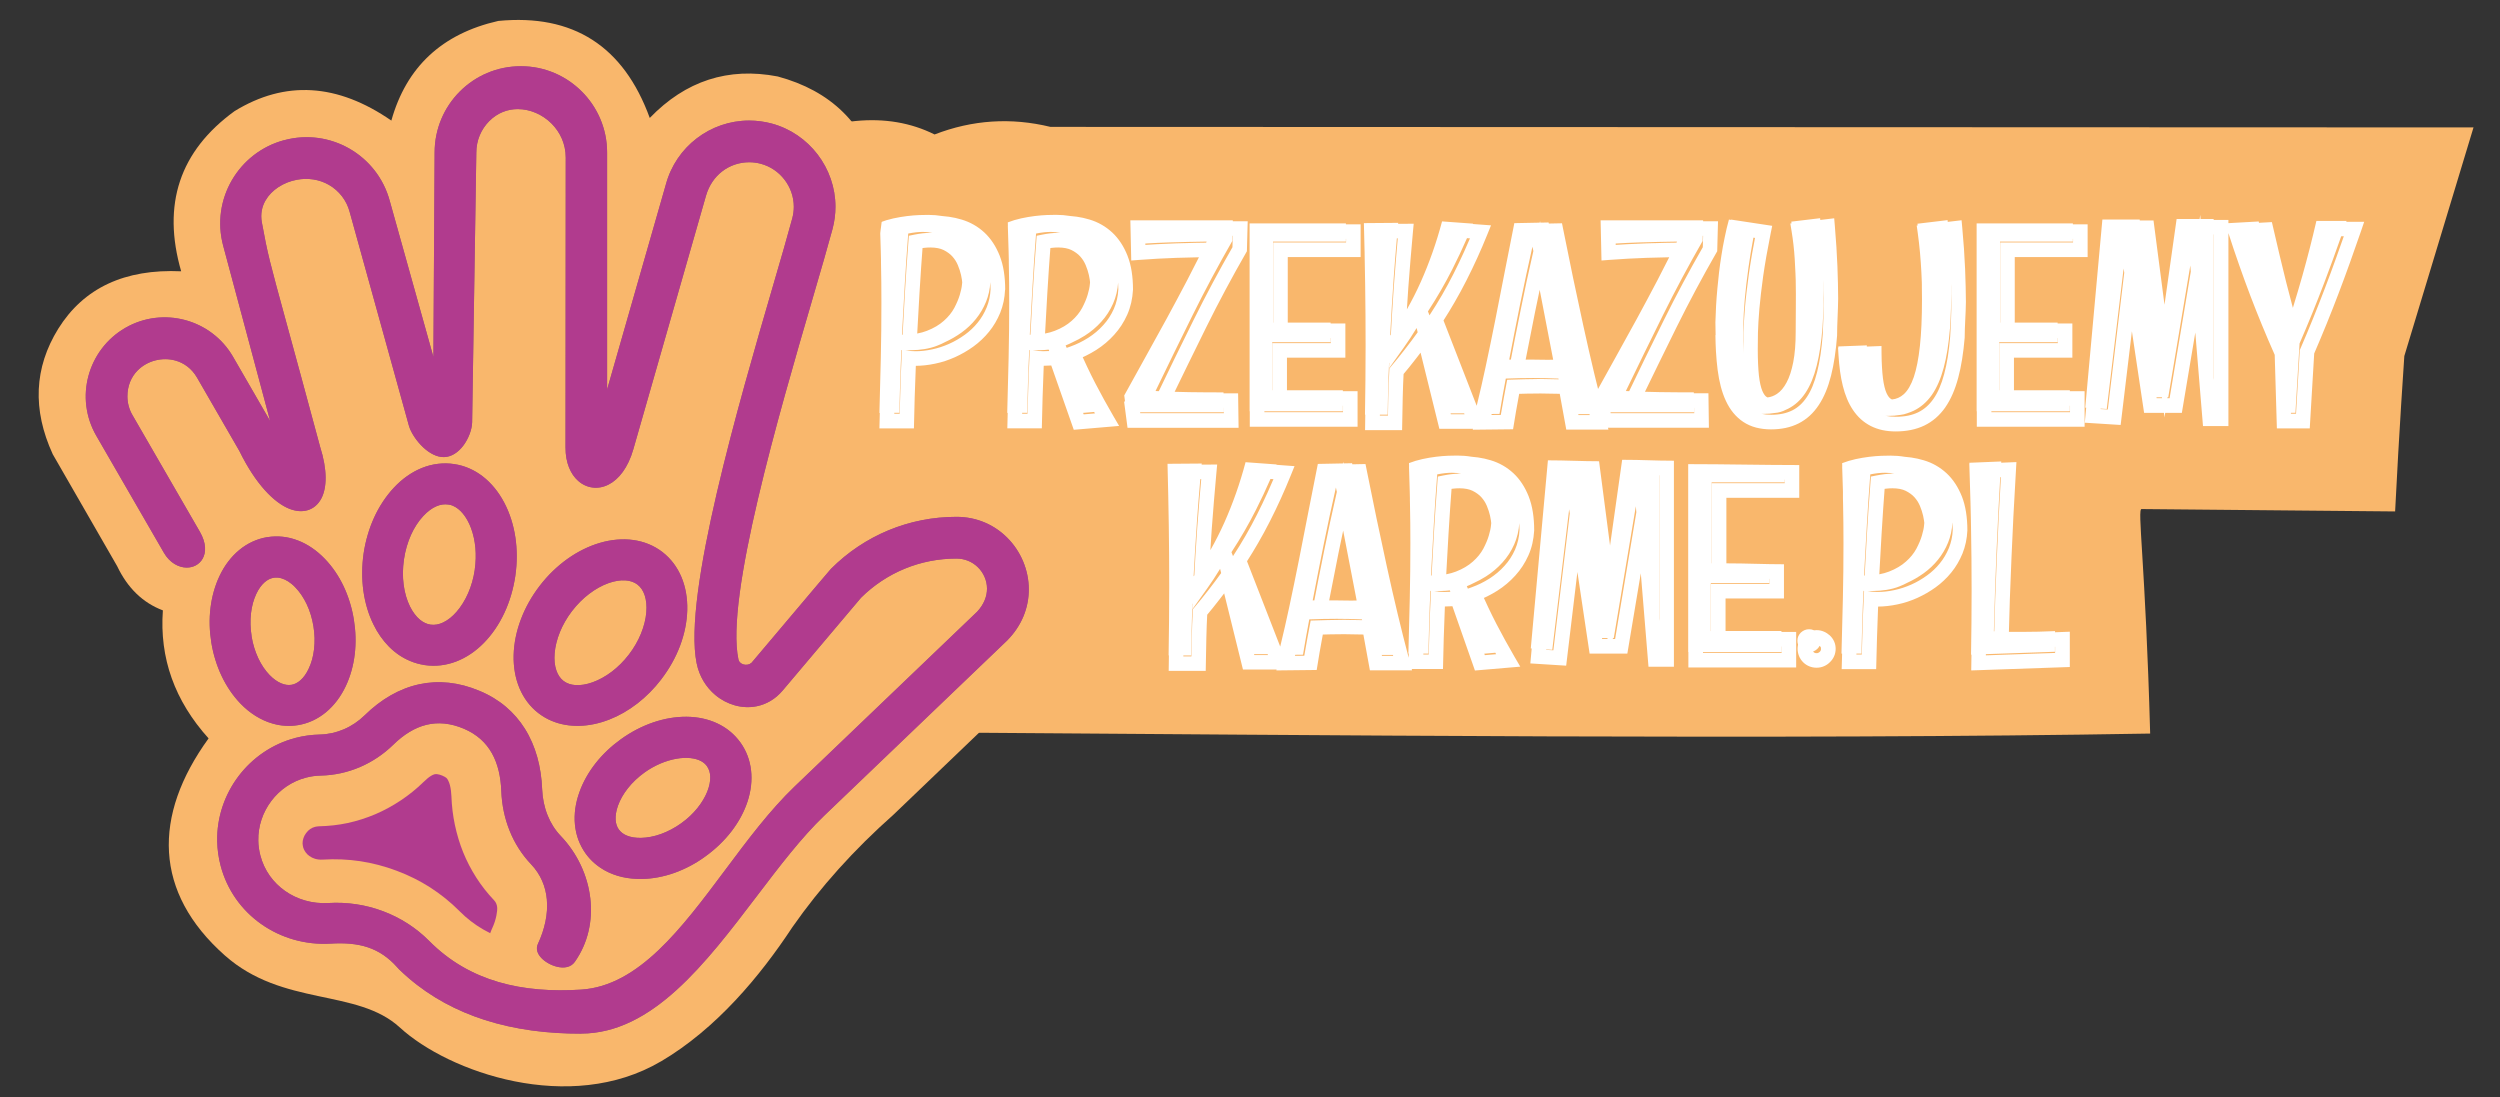
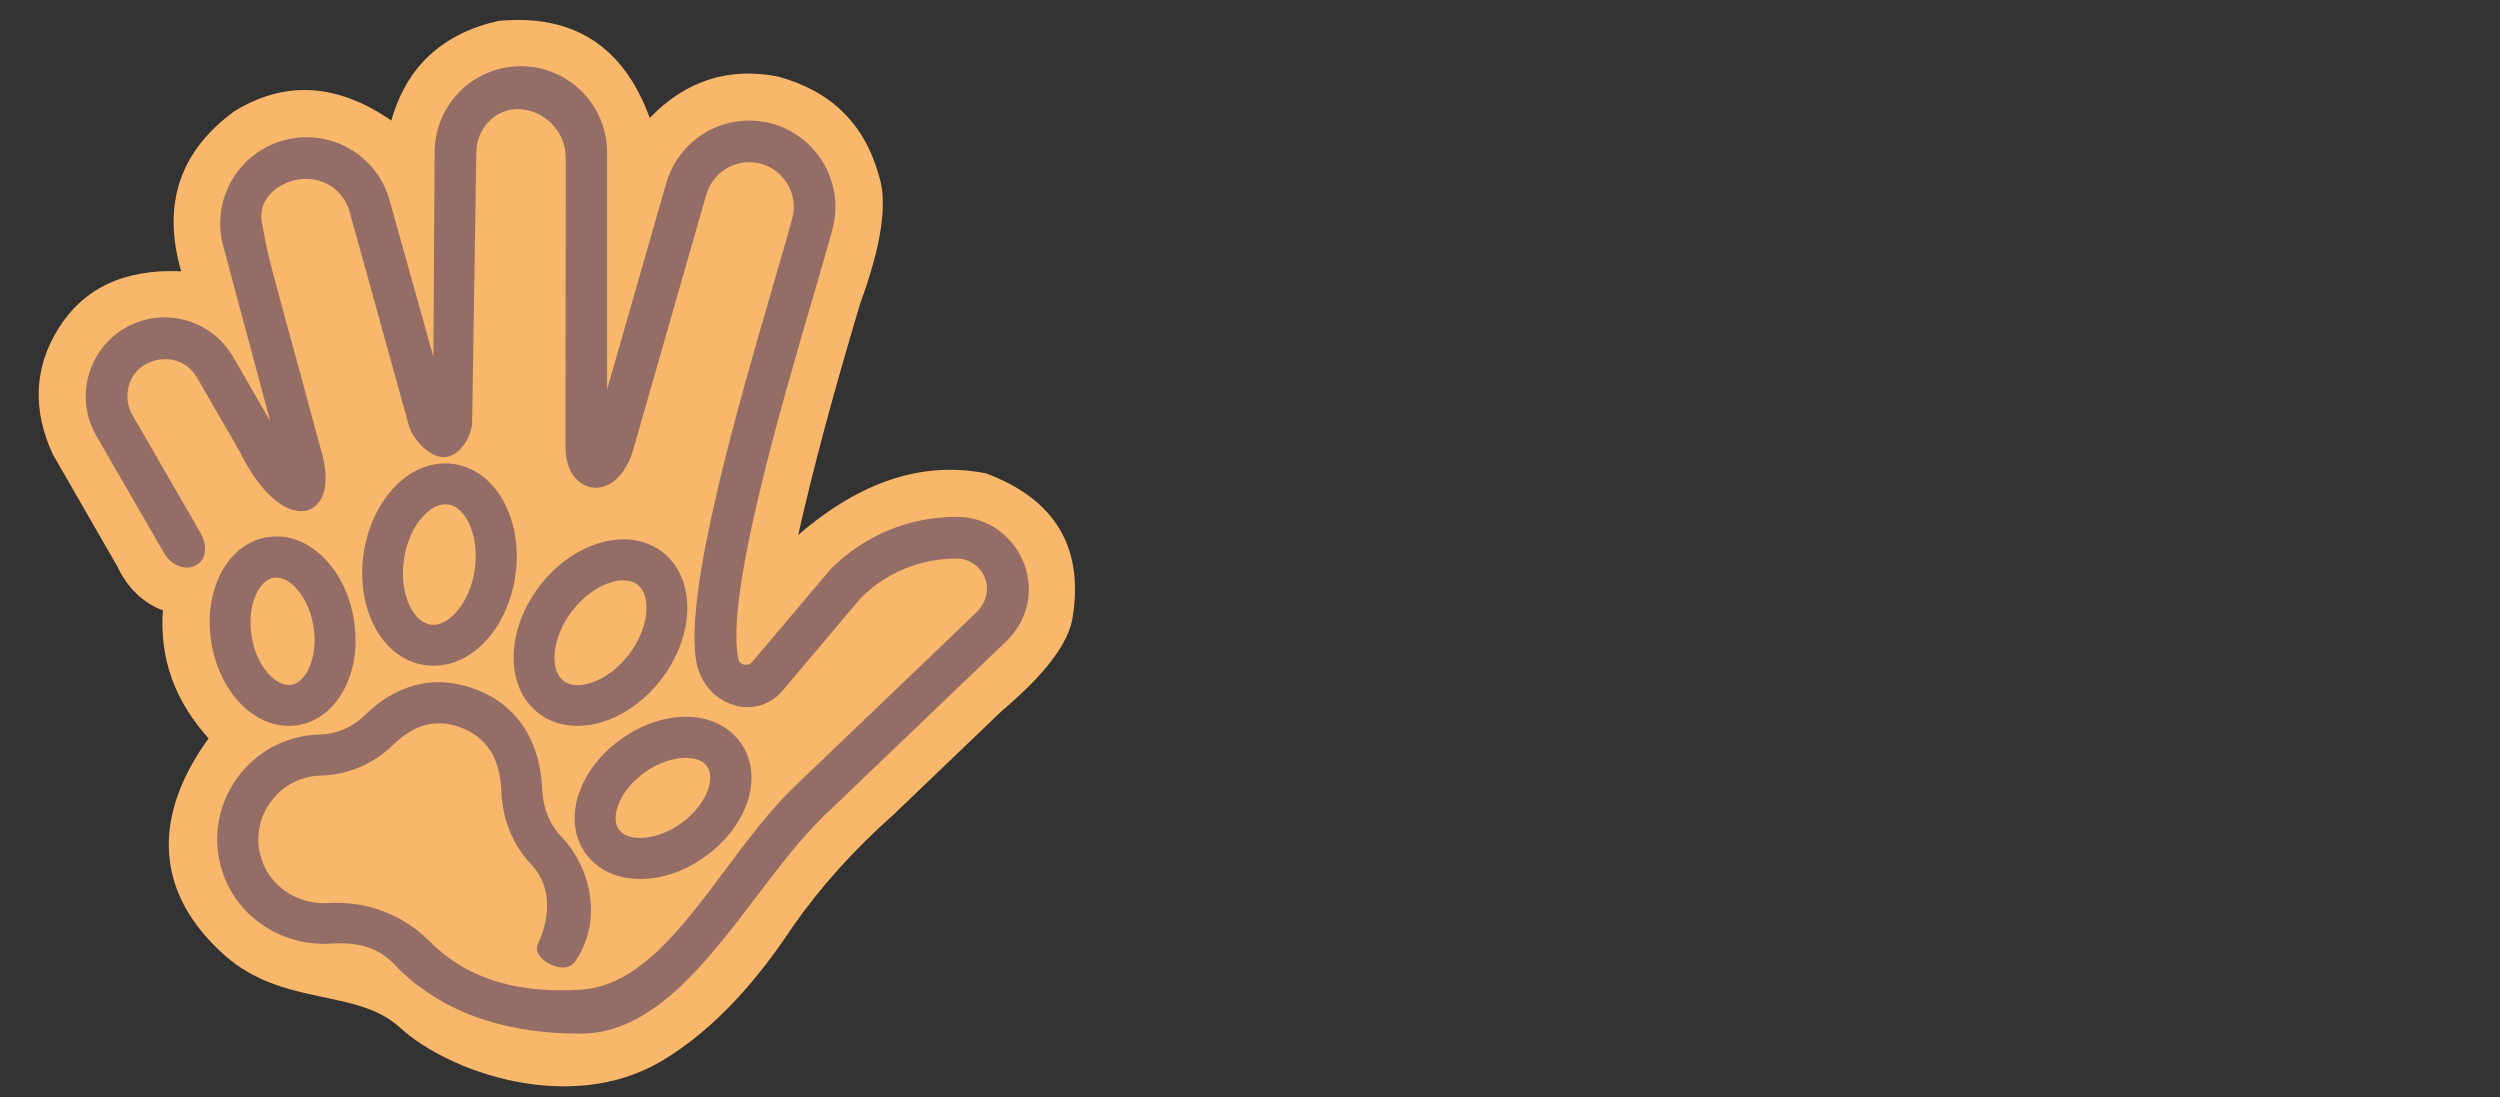
<svg xmlns="http://www.w3.org/2000/svg" id="Warstwa_1" version="1.1" viewBox="0 0 841.89 369.56">
  <rect x="0" y="0" width="841.89" height="369.56" fill="#333333" stroke="none" />
  <defs>
    <style>
      .st0, .st1 {
        fill: #f9b76c;
      }

      .st0, .st2 {
        fill-rule: evenodd;
      }

      .st3 {
        fill: #fff;
      }

      .st4, .st2 {
        fill: #b13b8e;
      }

      .st5 {
        fill: #956d67;
      }
    </style>
  </defs>
-   <rect class="st1" x="221.81" y="133.53" width="149.24" height="70.19" />
  <g>
-     <path class="st0" d="M314.74,45.29c-16.01-7.97-35.57-6.04-58.68,5.78,2.12,33.75,2.11,81.75.53,120.54,70.6-1.63,105.17-1.63,103.7,0,.07,57.89-36.28,75.11-36.28,75.11,114.7.78,276.99,2.47,400.07.31-1.58-57.45-4.45-75.98-2.87-75.6,60.23.57,85.36.8,85.36.8,1.32-26.67,3.1-52.33,3.1-52.33,15.53-51.32,23.3-76.99,23.3-76.99-319.49-.12-479.23-.18-479.23-.18-13.26-3.23-26.26-2.38-39.01,2.55h0Z" />
-     <path class="st3" d="M338.46,97.57c-.06,1.4-.23,2.73-.49,4-.28,1.31-.66,2.56-1.14,3.76-.48,1.17-1.04,2.29-1.66,3.35-.62,1.06-1.32,2.07-2.1,3.03-.75.93-1.58,1.82-2.49,2.68-.88.84-1.81,1.61-2.81,2.33-.96.69-1.96,1.34-3.02,1.95-1.05.6-2.1,1.14-3.16,1.62-1.11.49-2.21.92-3.3,1.28-1.1.36-2.24.66-3.4.9-1.13.24-2.25.42-3.35.54-1.08.12-2.13.18-3.13.19-.3,7.01-.5,14.04-.64,21.06h-11.62l.13-5.21h-.13c.18-6.21.34-12.38.47-18.54.14-6.15.2-12.36.2-18.62,0-4.53-.04-9.02-.14-13.48v-.21s0-.21,0-.21v-.21s0-.21,0-.21v-.21s-.07-2.86-.07-2.86l-.26-8.47h.03s-.04-1.12-.04-1.12c1.43-.56,2.93-1.01,4.52-1.36,1.57-.34,3.1-.6,4.58-.78,1.48-.18,2.84-.29,4.09-.34,1.25-.05,2.27-.06,3.04-.06,1.64,0,3.23.13,4.78.39.74.05,1.49.13,2.22.24,1.45.21,2.88.52,4.28.95,1.44.43,2.8,1.01,4.08,1.74,1.29.73,2.49,1.62,3.58,2.63,1.08,1,2.06,2.18,2.93,3.5.84,1.27,1.58,2.72,2.22,4.32v.02c.62,1.58,1.09,3.33,1.39,5.25.3,1.9.45,3.93.45,6.07v.1h-.01ZM333.5,95.01c-.13,2.39-.63,4.61-1.45,6.63-.87,2.12-2,4.04-3.4,5.77-1.4,1.74-3.01,3.25-4.82,4.56-1.77,1.27-3.61,2.34-5.55,3.22-.83.45-1.73.86-2.7,1.23-1.28.51-2.72.89-4.31,1.15-1.38.22-2.83.35-4.36.37h-.04c-.38.02-.75.03-1.12.03h-.98c1.41.21,2.07.31,3.49.31.92,0,1.83-.05,2.73-.15.95-.1,1.91-.26,2.89-.47.96-.2,1.92-.46,2.88-.77.97-.32,1.91-.68,2.82-1.08.95-.42,1.86-.89,2.72-1.39.85-.49,1.73-1.06,2.61-1.69.81-.58,1.58-1.22,2.31-1.91.7-.65,1.37-1.38,2.03-2.19.62-.76,1.19-1.58,1.7-2.45.5-.85.95-1.76,1.34-2.71.37-.93.67-1.91.89-2.93.21-1,.35-2.03.4-3.08,0-.86-.03-1.68-.08-2.46h0ZM303.67,117.89l-.12-.02c-.17,3.54-.32,7.06-.41,10.57-.11,3.49-.21,7.02-.29,10.58h-1.69v.3s1.81,0,1.81,0l.41-13.49.36-7.89h-.08v-.05h0ZM305.85,78.67c-.44,5.72-.84,11.41-1.16,17.08-.34,5.66-.64,11.32-.95,16.98h.22l.79-14.37.54-8.54.77-10.43,1.82-.37c1.01-.2,1.95-.35,2.81-.45.94-.1,1.82-.16,2.63-.16.23,0,.46,0,.68.01-.97-.21-2.03-.32-3.19-.32-1.5,0-3.14.18-4.96.55h0ZM308.87,112.32c1.19-.22,2.29-.53,3.29-.92,2.29-.89,4.18-2.01,5.68-3.36,1.51-1.33,2.69-2.79,3.53-4.35.82-1.57,1.45-3.04,1.85-4.41.4-1.37.66-2.52.73-3.43l.08-.77-.11-.96-.29-1.54c-.12-.52-.27-1.07-.45-1.63-.17-.54-.38-1.11-.63-1.7-.24-.56-.52-1.08-.81-1.55-.31-.48-.67-.94-1.06-1.38-.36-.4-.79-.78-1.29-1.14-.48-.36-1.04-.69-1.66-1-.54-.26-1.17-.47-1.89-.61-.75-.15-1.59-.23-2.51-.23-.69,0-1.39.04-2.09.12l-.57.07-.48,6.64-.54,8.49-.77,13.67h0ZM353.32,118.21l-.17-.48c-.9.11-1.83.17-2.8.2h-.08s0,0,0,0h0c-.49.02-.98.03-1.46.03h-.98c1.41.21,2.07.31,3.49.31.71,0,1.37-.02,2-.06h.01ZM346.72,117.89l-.12-.02c-.17,3.54-.32,7.06-.41,10.57-.11,3.49-.21,7.02-.29,10.58h-1.69v.3s1.81,0,1.81,0l.41-13.49.36-7.89h-.08v-.05h0ZM339.32,139.03h-.13c.18-6.21.34-12.38.47-18.54.14-6.15.2-12.36.2-18.62,0-4.53-.04-9.02-.14-13.48v-.21s0-.21,0-.21v-.21s0-.21,0-.21v-.21s-.07-2.86-.07-2.86l-.26-8.47h.03s-.04-1.12-.04-1.12c1.43-.56,2.93-1.01,4.52-1.36,1.57-.34,3.1-.6,4.58-.78,1.48-.18,2.84-.29,4.09-.34,1.25-.05,2.27-.06,3.04-.06,1.64,0,3.23.13,4.78.39.74.05,1.49.13,2.22.24,1.45.21,2.88.52,4.28.95,1.44.43,2.8,1.01,4.08,1.74,1.29.73,2.49,1.62,3.58,2.63,1.08,1,2.06,2.18,2.93,3.5.84,1.27,1.58,2.72,2.22,4.32v.02c.62,1.58,1.09,3.33,1.39,5.25.3,1.9.45,3.93.45,6.07v.12c-.09,1.52-.29,2.97-.6,4.35-.33,1.43-.78,2.79-1.34,4.06-.57,1.27-1.22,2.47-1.95,3.59-.74,1.13-1.56,2.2-2.46,3.18-.88.98-1.83,1.89-2.83,2.74-1,.85-2.08,1.64-3.23,2.37-1.1.7-2.24,1.33-3.41,1.91l-1.11.52,1.52,3.28c.88,1.86,1.79,3.7,2.72,5.5.9,1.75,1.88,3.58,2.94,5.49,1.04,1.89,2.09,3.74,3.13,5.53l1.95,3.34-15.27,1.3-.63-1.8-6.96-19.86-.36.02c-.79.05-1.51.07-2.17.08-.3,7.01-.5,14.04-.64,21.06h-11.62l.13-5.21h0ZM376.55,95c-.16,2.64-.75,5.06-1.72,7.25-1.01,2.27-2.33,4.32-3.98,6.12-1.63,1.81-3.49,3.37-5.56,4.68-1.35.85-2.72,1.59-4.14,2.23-.71.37-1.48.72-2.29,1.05l.36.82,1.28-.46c1.03-.37,2.05-.8,3.05-1.29.98-.48,1.96-1.03,2.94-1.65.92-.59,1.82-1.25,2.68-1.97.83-.7,1.62-1.46,2.35-2.28l.02-.02c.74-.8,1.4-1.66,1.98-2.55.6-.93,1.13-1.9,1.57-2.9.44-1.02.8-2.08,1.05-3.18.25-1.08.41-2.21.47-3.38,0-.86-.03-1.69-.08-2.47h0ZM368.46,138.72l-3.71.32.17.5,3.81-.32-.27-.49h0ZM348.9,78.67c-.44,5.72-.84,11.41-1.16,17.08-.34,5.66-.64,11.32-.95,16.98h.22l.79-14.37.54-8.54.77-10.43,1.82-.37c1.01-.2,1.95-.35,2.81-.45.94-.1,1.82-.16,2.63-.16.23,0,.46,0,.68.01-.97-.21-2.03-.32-3.19-.32-1.49,0-3.14.18-4.96.55h0ZM351.92,112.32c1.19-.22,2.29-.53,3.29-.92,2.29-.89,4.18-2.01,5.68-3.36,1.51-1.33,2.69-2.79,3.53-4.35.82-1.57,1.45-3.04,1.85-4.41.4-1.37.66-2.52.73-3.43l.08-.77-.11-.96-.29-1.54c-.12-.52-.27-1.07-.45-1.63-.17-.54-.38-1.11-.63-1.7-.24-.56-.52-1.08-.81-1.55-.31-.48-.67-.94-1.06-1.38-.36-.4-.79-.78-1.29-1.14-.48-.36-1.04-.69-1.66-1-.54-.26-1.17-.47-1.89-.61-.75-.15-1.59-.23-2.51-.23-.69,0-1.39.04-2.09.12l-.57.07-.48,6.64-.54,8.49-.77,13.67h0ZM415.15,74.2v.31s5.02,0,5.02,0l-.07,2.51-.2,7.6-.31.54c-2.35,4.08-4.64,8.22-6.88,12.41-2.2,4.11-4.35,8.28-6.44,12.51l-6.23,12.67-4.47,9.19c1.65.05,3.3.09,4.96.12,1.88.03,3.77.05,5.66.06,1.89.02,3.83.02,5.83.02v.31s4.92,0,4.92,0l.16,11.61h-37.4l-1.13-8.62.26-.47-.24-1.81c2.35-4.29,4.73-8.59,7.13-12.88,2.4-4.29,4.76-8.59,7.11-12.89,2.34-4.3,4.64-8.62,6.93-12.97,1.35-2.58,2.68-5.18,3.98-7.78l-7.5.19c-2.02.06-4.13.16-6.32.28-2.03.11-4.15.25-6.4.42l-2.57.2-.12-5.4h0l-.18-8.13h34.52ZM415.02,79.41l-.05,1.76c-4.76,8.29-9.23,16.63-13.4,25.06-4.18,8.42-8.32,16.91-12.44,25.45l1.11.05,5.39-11.14,6.25-12.69c2.07-4.18,4.24-8.4,6.51-12.65,2.13-3.98,4.35-7.99,6.65-12l.1-3.84h-.14ZM412.1,137.33l.02,1.51h-28.17l.04.31h28.16l-.03-1.82h-.03ZM406.17,81.72l.18-.37c-4.23.06-8.47.17-12.7.29-2.63.08-5.28.21-7.95.37v.46s3.95-.24,3.95-.24c2.08-.11,4.24-.21,6.44-.28l6.37-.17,3.71-.06h0ZM453.24,75.23v.31h4.96v11.02h-24.54v22.07h14.43v.31h4.97v11.51h-19.67v10.98h18.82v.31h4.96v11.97h-36.3v-5.21h-.06v-63.27h32.41ZM453.24,80.44v.91h-24.54v27.28h.06v-26.98h24.54v-1.21h-.06ZM448.1,113.84v1.4h-19.67v16.19h.06v-15.88h19.67v-1.7h-.06ZM452.22,136.64v1.85h-26.43v.31h26.48v-2.16h-.06ZM470.87,75.04l-.03.34,5.23-.04-.25,2.68-.83,9.52-.74,9.44-.47,7.2c1.68-2.96,3.24-6.04,4.67-9.23,2.9-6.5,5.29-13.29,7.17-20.39l10.45.76-.05.12,6.09.45-1.26,3.11c-1.09,2.7-2.2,5.29-3.34,7.79-1.16,2.56-2.39,5.12-3.68,7.65-1.26,2.49-2.59,4.95-4,7.37-1.2,2.08-2.45,4.13-3.72,6.11l11.18,28.73c1.06-4.34,2.06-8.71,3-13.12,1.14-5.36,2.26-10.74,3.33-16.15,1.07-5.39,2.14-10.79,3.17-16.18,1.04-5.4,2.1-10.74,3.17-16.05l8.54-.17.12-.51.11.51,2.77-.06.07.36,4.44-.09.4,2c1.15,5.78,2.26,11.21,3.29,16.16,1.07,5.15,2.23,10.55,3.47,16.22,1.24,5.67,2.47,11.06,3.68,16.12l1.3,5.3c1.96-3.57,3.95-7.15,5.94-10.71,2.4-4.29,4.76-8.59,7.11-12.89,2.34-4.3,4.64-8.62,6.93-12.97,1.35-2.58,2.68-5.18,3.98-7.78l-7.5.19c-2.02.06-4.13.16-6.33.28-2.03.11-4.15.25-6.4.42l-2.57.2-.12-5.4h0l-.18-8.13h34.52v.31s5.02,0,5.02,0l-.27,10.1-.31.54c-2.35,4.08-4.64,8.22-6.88,12.41-2.19,4.1-4.34,8.28-6.44,12.51l-6.23,12.67-4.47,9.19c1.65.05,3.3.09,4.96.12,1.88.03,3.77.05,5.66.06,1.89.02,3.83.02,5.83.02v.31s4.92,0,4.92,0l.16,11.61h-33.99l.16.63h-14.2l-2.2-12.06c-2.15-.07-4.3-.1-6.45-.11l-4.55.05-2.66.07c-.76,3.96-1.42,7.96-2.06,11.93l-13.58.15.08-.3h-11.32l-6.33-25.65-1.45,1.89-2.35,2.98-1.92,2.32-.16,3.5-.13,4.31-.21,11.1h-12.47l.07-5.21h-.1c.05-3.88.11-7.74.15-11.58s.06-7.71.06-11.58c0-6.94-.05-13.84-.15-20.68-.05-3.41-.11-6.83-.18-10.27v-.35s-.24-9.72-.24-9.72h0v-.33s11.53-.09,11.53-.09h0ZM470.4,80.27c-.4,4.61-.77,9.2-1.1,13.77-.44,6.3-.82,12.62-1.16,18.97l.25-.35.36-6.54.62-9.49.74-9.5.6-6.87h-.3ZM494.02,80.2c-1.55,3.55-3.18,7-4.88,10.36-2.47,4.88-5.23,9.66-8.27,14.3l.52,1.33c1.5-2.29,2.9-4.57,4.22-6.84,1.36-2.35,2.65-4.73,3.86-7.13,1.22-2.4,2.41-4.89,3.58-7.46.68-1.5,1.34-2.99,1.97-4.49l-1-.07h0ZM493.06,139.19h-4.57l.08.31h4.61l-.12-.31h0ZM477.41,111.9l-.35-1.44c-1.39,2.3-2.86,4.54-4.42,6.72l-4.88,6.84.1-1.86-.08.09c-.15,2.88-.26,5.78-.32,8.7-.06,2.9-.11,5.8-.17,8.7h-2.61v.31s2.72,0,2.72,0l.12-6.28.13-4.39.24-5.21,2.9-3.51,2.29-2.89,2.26-2.96,2.06-2.81h0ZM524.87,127.73l-.04-.24c-1.43-.06-2.85-.11-4.26-.14-1.39-.03-2.81-.05-4.24-.05-1.53,0-3.05.01-4.61.05-1.54.03-3.1.08-4.64.14-.4,2.03-.76,4.01-1.1,5.98-.35,1.97-.69,3.94-1.01,5.91l-2.64.03-.08.34,3.15-.03c.68-3.96,1.39-7.89,2.15-11.84,3.78-.13,7.5-.22,11.29-.26,2.02.02,4.02.06,6.03.12h0ZM535.26,139.47h-3.76l.06.31h3.78l-.08-.31h0ZM516.05,83.1c-1.42,6.29-2.78,12.59-4.06,18.92-1.28,6.33-2.53,12.7-3.75,19.07l.55.02,1.41-7.3,1.91-9.52c.71-3.51,1.37-6.65,1.98-9.51l2.28-10.23-.31-1.47h0ZM513.77,121.11c.75,0,1.51-.01,2.28-.01,1.28,0,2.53.01,3.77.05,1.06.03,2.14.02,3.22-.02-1.49-7.85-3-15.69-4.54-23.54l-1.6,7.68-3.13,15.85h0ZM573.41,79.41l-.05,1.76c-4.76,8.29-9.23,16.63-13.4,25.06-4.18,8.42-8.32,16.91-12.44,25.45l1.11.05,5.39-11.14,6.25-12.69c2.07-4.19,4.24-8.4,6.51-12.65,2.13-3.98,4.35-7.99,6.65-12l.1-3.84h-.14ZM570.49,137.33l.02,1.51h-28.16l.04.31h28.16l-.03-1.82h-.03ZM564.56,81.72l.18-.37c-4.23.06-8.47.17-12.7.29-2.63.08-5.28.21-7.95.37v.46s3.95-.24,3.95-.24c2.08-.11,4.24-.21,6.44-.28l6.37-.17,3.71-.06h0ZM613.75,110.09c-.38,5.04-1.04,9.4-1.97,13.08-.93,3.68-2.18,6.73-3.78,9.13-1.59,2.4-3.54,4.18-5.84,5.34-.24.12-.49.23-.74.34-1.21.64-2.45,1-3.74,1.09-1.17.2-2.41.3-3.73.3-.26,0-.52,0-.77-.01.98.21,2.08.32,3.29.32,1.42,0,2.73-.13,3.91-.38,1.16-.25,2.23-.62,3.21-1.11.93-.46,1.81-1.08,2.63-1.82.83-.76,1.58-1.65,2.26-2.68.72-1.07,1.36-2.29,1.92-3.66.57-1.39,1.08-2.97,1.52-4.71.44-1.75.83-3.69,1.14-5.79.32-2.13.57-4.43.76-6.87.23-4.09.33-8.01.35-12.12l-.06-5.04-.04-1.2c.02,1.21.03,2.37.03,3.47,0,1.97-.01,3.71-.05,5.22-.03,1.5-.06,2.78-.12,3.81-.06,1.22-.12,2.32-.18,3.27h0ZM577.74,112.84c-.05-1.39-.07-2.82-.07-4.3.09-3.68.3-7.48.67-11.4.14-1.68.33-3.45.55-5.34.23-1.91.49-3.83.81-5.81.3-1.98.67-4,1.1-6.04.41-2.05.88-4.04,1.43-6.01l.71.11.03-.1,13.83,2.1-.51,2.52c-.51,2.53-.99,5.08-1.45,7.67-.43,2.47-.79,4.72-1.08,6.75-.28,2.01-.53,3.96-.75,5.85-.21,1.81-.39,3.54-.53,5.18l-.32,4.39c-.08,1.39-.14,2.6-.16,3.61l-.06,5.58c0,1.88.04,3.5.1,4.86.06,1.46.16,2.78.28,3.97.13,1.13.29,2.14.49,3.02.19.84.41,1.57.66,2.17.24.55.48,1.01.75,1.37.21.29.44.51.67.66h.02c.1.08.21.14.32.19,1.1-.12,2.15-.52,3.17-1.19,1.24-.82,2.32-2.1,3.25-3.86.95-1.76,1.69-4.04,2.24-6.84.55-2.81.82-6.21.82-10.19,0-2.59.01-5.4.05-8.44.03-2.88.02-5.84-.04-8.88h0s0-.08,0-.08l-.09-2.36-.25-4.83c-.1-1.59-.24-3.18-.42-4.75-.18-1.57-.39-3.11-.64-4.62l-.42-2.53.42-.05-.09-.58,9.71-1.16.05.59,4.69-.56.21,2.53c.2,2.33.38,4.68.53,7.08.14,2.18.26,4.34.34,6.49.08,2,.14,3.95.18,5.82l.07,5.13c-.03,4.14-.36,8.45-.36,12.48-.2,2.59-.46,5.01-.8,7.24-.34,2.25-.75,4.33-1.24,6.25-.49,1.93-1.07,3.73-1.76,5.38-.69,1.66-1.48,3.17-2.37,4.5-.91,1.37-1.93,2.58-3.05,3.6-1.12,1.02-2.37,1.89-3.74,2.58-1.34.68-2.8,1.18-4.37,1.52-1.56.33-3.2.49-4.93.49s-3.48-.21-5.03-.61c-1.59-.42-3.03-1.06-4.3-1.91-1.25-.82-2.37-1.85-3.36-3.05-.96-1.17-1.79-2.51-2.49-4.02-.67-1.42-1.24-3.03-1.71-4.8-.45-1.69-.8-3.57-1.07-5.6-.25-2-.45-4.1-.57-6.28-.1-1.79-.16-3.62-.18-5.48h0ZM590.47,80.03c-.67,3.57-1.21,6.85-1.63,9.84-.6,4.24-1.02,7.97-1.3,11.17-.26,3.2-.43,5.94-.47,8.18-.05,2.26-.06,4.12-.06,5.62s.02,2.9.07,4.2v-1.44s.06-5.64.06-5.64c.03-1.24.08-2.52.16-3.84l.32-4.5c.13-1.6.32-3.39.55-5.35.21-1.79.47-3.78.77-5.97.31-2.22.68-4.54,1.09-6.92l.98-5.26-.54-.08h0ZM656.65,110.72c-.41,5.07-1.11,9.45-2.1,13.12-.98,3.68-2.3,6.73-3.97,9.13-1.68,2.39-3.72,4.18-6.13,5.34-.65.31-1.33.58-2.05.81l-.07.03c-.77.29-1.56.48-2.37.57h-.02s0,0,0,0c-1.27.22-2.62.33-4.06.33-.3,0-.6,0-.89-.02,1.03.22,2.16.32,3.41.32,1.52,0,2.9-.13,4.14-.38,1.23-.25,2.36-.62,3.38-1.11.99-.48,1.93-1.1,2.79-1.85.87-.76,1.68-1.66,2.4-2.7.74-1.06,1.41-2.28,2-3.65.61-1.4,1.15-2.97,1.6-4.68.48-1.8.89-3.73,1.22-5.79.33-2.07.6-4.38.81-6.9.2-3,.32-5.95.38-8.96v-2.64s-.05-5.07-.05-5.07l-.04-1.06c.02,1.18.03,2.31.03,3.37,0,1.88-.02,3.54-.06,4.97-.05,1.45-.09,2.69-.15,3.69-.06,1.19-.12,2.24-.18,3.13h0ZM619.08,117.08l-.02-.41,9.61-.37v.41s4.93-.19,4.93-.19l.02,2.52c.01,1.63.06,3.17.15,4.62.07,1.35.19,2.61.33,3.78.13,1.04.31,2,.52,2.86.2.81.42,1.5.67,2.05.25.54.5.98.76,1.31.22.28.46.5.71.66.12.07.24.14.37.2,1.48-.13,2.81-.72,3.97-1.76,1.34-1.21,2.47-3.13,3.39-5.8.9-2.67,1.59-6.15,2.05-10.44.47-4.29.7-9.52.7-15.69,0-1.25-.02-2.59-.04-4.02v-.09s0-.09,0-.09v-.09s0-.09,0-.09v-.09s0-.09,0-.09v-.09s0-.09,0-.09v-.09s0-.09,0-.09v-.09s-.02-.86-.02-.86l-.14-3.2-.2-3.31-.27-3.37-.35-3.39-.41-3.27-.35-2.47.33-.04-.08-.58,10.15-1.21.05.59,4.66-.55.23,2.51c.24,2.61.43,4.98.58,7.09.16,2.29.28,4.57.38,6.82l.19,5.94.08,5.18c-.04,3.99-.41,8.1-.41,11.99-.21,2.54-.5,4.97-.87,7.28-.37,2.31-.81,4.41-1.32,6.28-.52,1.95-1.14,3.75-1.85,5.38-.72,1.66-1.55,3.17-2.47,4.5v.02c-.96,1.36-2.03,2.56-3.2,3.58-1.18,1.03-2.47,1.88-3.88,2.56-1.4.67-2.91,1.17-4.53,1.5-1.63.33-3.33.49-5.12.49-1.58,0-3.07-.15-4.46-.45-1.4-.3-2.73-.77-3.95-1.39-1.22-.63-2.32-1.39-3.31-2.28-.99-.91-1.88-1.94-2.66-3.1-.76-1.14-1.44-2.39-2-3.75-.56-1.36-1.04-2.82-1.42-4.36-.38-1.52-.69-3.15-.93-4.89-.24-1.72-.41-3.55-.53-5.48l-.15-2.48h.1ZM698.05,75.23v.31h4.97v11.02h-24.54v22.07h14.43v.31h4.97v11.51h-19.67v10.98h18.82v.31h4.97v11.97h-36.3v-5.21h-.06v-63.27h32.41ZM698.05,80.44v.91h-24.54v27.28h.06v-26.98h24.54v-1.21h-.06ZM692.91,113.84v1.4h-19.67v16.19h.06v-15.88h19.67v-1.7h-.06ZM697.03,136.64v1.85h-26.42v.31h26.48v-2.16h-.06ZM737.76,91.39l-.16-1.98-7.43,44.39h-.29l-.04.3h.78l7.09-42.34.06-.37h0ZM728.04,133.79h-1.83l.05.3h1.82l-.04-.3h0ZM715.35,91.82l-.21-1.4-5.68,47.31-2.06-.13v.15s2.42.15,2.42.15l5.4-45,.13-1.07h0ZM702.53,137.29l-.31-.02,5.77-63.34h12.56l.04.31h4.62l3.7,28.38,4.08-28.86h7.73l.23-1.37.11,1.37h4.4v.31h4.97v1.08l10.2-.57.1.45,4.34-.24,2.6,11.15,2.2,9.03c.71,2.82,1.47,5.73,2.27,8.7,1.13-3.66,2.21-7.32,3.24-10.96,1.69-6.01,3.25-12.1,4.68-18.31h10.15l-.1.3h6.04l-1.1,3.24c-1.14,3.34-2.38,6.86-3.71,10.55-1.3,3.62-2.58,7.09-3.83,10.37-2.52,6.64-5.24,13.35-8.19,20.17l-1.5,25.24h-11.07l-.73-24.78c-2.94-6.63-5.67-13.26-8.19-19.87-1.26-3.32-2.54-6.8-3.8-10.42-1.22-3.47-2.41-6.99-3.54-10.52l-.06-.17v64.96h-8.56l-2.59-31.48-4.53,27.05h-5.61l-.22,1.54-.2-1.54h-6.68l-4.11-27.48-3.79,31.55-12.07-.76.46-5.03h0ZM745.45,78.96v48.29l.06.74v-49.03h-.06ZM788.41,79.58c-1.85,5.28-3.75,10.49-5.7,15.63-2.59,6.82-5.36,13.64-8.32,20.46l-1.39,23.35h-1.52v.3h1.72l1.27-21.46.18-.4c2.9-6.68,5.65-13.48,8.27-20.37,1.35-3.54,2.62-6.97,3.81-10.29l2.56-7.23h-.89ZM750.43,75.57v-.04s-.01.04-.01.04h.01ZM404.69,156.13l-.03.34,5.23-.04-.25,2.68-.83,9.52-.74,9.44-.47,7.2c1.69-2.96,3.24-6.04,4.68-9.23,2.9-6.5,5.29-13.29,7.17-20.39l10.45.76-.05.12,6.09.45-1.26,3.11c-1.09,2.7-2.21,5.29-3.34,7.79-1.16,2.56-2.39,5.12-3.68,7.65-1.26,2.49-2.59,4.95-4,7.37-1.2,2.08-2.45,4.13-3.72,6.11l11.18,28.73c1.06-4.35,2.06-8.72,3-13.13,1.14-5.36,2.26-10.74,3.33-16.15,1.07-5.39,2.14-10.79,3.17-16.18,1.04-5.4,2.1-10.74,3.17-16.05l8.54-.17.11-.51.11.5,2.78-.06.07.37,4.44-.09.4,2c1.15,5.78,2.26,11.21,3.29,16.16,1.07,5.15,2.23,10.55,3.47,16.22,1.23,5.68,2.47,11.06,3.68,16.12,1.16,4.83,2.39,9.75,3.7,14.74l.04-1.42h-.14c.18-6.21.34-12.38.47-18.54.14-6.15.2-12.36.2-18.62,0-4.53-.04-9.02-.14-13.48l-.02-.84v-.21s0-.21,0-.21v-.21s0-.21,0-.21l-.05-2.22-.25-8.47h.03s-.04-1.12-.04-1.12c1.43-.56,2.93-1.01,4.52-1.36,1.57-.34,3.1-.6,4.58-.78,1.48-.18,2.84-.29,4.09-.34,1.25-.05,2.27-.06,3.04-.06,1.65,0,3.25.13,4.8.39.74.05,1.47.13,2.2.24,1.45.21,2.88.52,4.28.95,1.44.43,2.8,1.01,4.08,1.74,1.29.73,2.49,1.62,3.58,2.63,1.08,1,2.06,2.17,2.93,3.5.84,1.27,1.58,2.72,2.22,4.32v.02c.62,1.58,1.09,3.33,1.39,5.25.3,1.9.45,3.93.45,6.07v.12c-.09,1.52-.29,2.97-.6,4.35-.33,1.43-.78,2.79-1.35,4.06-.57,1.27-1.22,2.47-1.95,3.59-.74,1.13-1.56,2.2-2.46,3.18-.88.98-1.83,1.89-2.83,2.74-1,.85-2.08,1.64-3.23,2.37-1.1.7-2.24,1.33-3.41,1.91l-1.11.52,1.52,3.28c.88,1.86,1.79,3.7,2.72,5.5.9,1.75,1.88,3.58,2.94,5.49,1.04,1.89,2.09,3.74,3.13,5.53l1.95,3.34-15.27,1.3-7.59-21.66-.36.02c-.79.05-1.51.07-2.17.08-.3,7.01-.5,14.04-.64,21.06h-10.52l.11.44h-14.2l-2.2-12.06c-2.15-.07-4.3-.1-6.45-.11l-4.55.05-2.66.07c-.76,3.96-1.42,7.96-2.06,11.93l-13.58.15.07-.3h-11.32l-6.33-25.65-1.45,1.89-2.35,2.98-1.91,2.32-.16,3.5-.13,4.31-.21,11.1h-12.47l.07-5.21h-.1c.05-3.88.11-7.74.15-11.58.05-3.85.06-7.71.06-11.58,0-6.94-.05-13.84-.15-20.68-.05-3.34-.11-6.7-.18-10.07l-.24-10.27h0v-.34s11.53-.09,11.53-.09h0ZM404.21,161.36c-.4,4.61-.77,9.2-1.1,13.77-.44,6.3-.82,12.62-1.16,18.97l.25-.35.36-6.54.62-9.49.74-9.5.6-6.87h-.3ZM427.84,161.29c-1.55,3.55-3.17,7-4.87,10.36-2.47,4.88-5.23,9.66-8.27,14.3l.52,1.33c1.5-2.29,2.9-4.57,4.21-6.84,1.36-2.35,2.65-4.73,3.86-7.13,1.21-2.4,2.41-4.89,3.58-7.46.68-1.5,1.34-2.99,1.97-4.49l-1-.07h0ZM426.88,220.28h-4.57l.08.31h4.61l-.12-.31h0ZM411.23,192.99l-.35-1.44c-1.39,2.3-2.86,4.54-4.42,6.72l-4.88,6.84.1-1.86-.08.09c-.15,2.88-.26,5.78-.32,8.7-.06,2.9-.11,5.8-.17,8.7h-2.61v.31s2.72,0,2.72,0l.12-6.28.13-4.39.24-5.21,2.9-3.51,2.29-2.89,2.26-2.96,2.06-2.81h0ZM458.69,208.82l-.04-.24c-1.43-.06-2.85-.11-4.26-.14-1.39-.03-2.81-.05-4.24-.05-1.53,0-3.05.01-4.61.05-1.54.03-3.1.08-4.64.14-.4,2.03-.76,4.01-1.1,5.98-.35,1.97-.69,3.94-1.01,5.91l-2.64.03-.08.35,3.15-.03c.68-3.96,1.39-7.89,2.15-11.84,3.78-.13,7.5-.22,11.29-.26,2.02.02,4.03.06,6.03.12h0ZM469.08,220.55h-3.76l.06.31h3.78l-.08-.31h0ZM449.87,164.19c-1.42,6.29-2.78,12.59-4.06,18.92-1.28,6.33-2.53,12.7-3.75,19.07l.55.02,1.41-7.29,1.91-9.52c.71-3.51,1.37-6.65,1.98-9.51l2.28-10.23-.31-1.46h0ZM447.59,202.2c.75,0,1.51-.01,2.28-.01,1.28,0,2.53.01,3.77.05,1.06.03,2.13.02,3.22-.02-1.49-7.85-3-15.69-4.54-23.53l-1.6,7.68-3.12,15.85h0ZM488.42,199.3l-.17-.48c-.95.11-1.94.18-2.95.2h0s-.06,0-.06,0h-.02s-.05,0-.05,0h-.03c-.42.01-.83.02-1.23.02h-1c1.42.21,2.08.31,3.51.31.71,0,1.37-.02,2-.06h.01ZM481.82,198.98l-.12-.02c-.17,3.54-.32,7.06-.41,10.57-.11,3.49-.21,7.02-.29,10.58h-1.68v.31s1.81,0,1.81,0l.41-13.49.36-7.89h-.08v-.05h0ZM511.64,176.07c-.16,2.64-.75,5.07-1.72,7.26-1.01,2.27-2.33,4.32-3.98,6.12-1.63,1.81-3.49,3.37-5.55,4.68-1.33.84-2.69,1.57-4.09,2.21h-.01c-.72.39-1.5.74-2.33,1.07l.36.82,1.28-.46c1.03-.37,2.05-.8,3.05-1.29.98-.48,1.96-1.03,2.94-1.65.92-.59,1.82-1.25,2.68-1.97.83-.7,1.62-1.46,2.35-2.28l.02-.02c.74-.8,1.4-1.66,1.98-2.55.6-.93,1.13-1.9,1.57-2.9.44-1.02.8-2.08,1.05-3.18.25-1.08.41-2.21.47-3.38,0-.87-.03-1.69-.08-2.49h0ZM503.55,219.81l-3.71.32.18.5,3.81-.32-.27-.49h0ZM483.99,159.76c-.44,5.72-.84,11.41-1.16,17.08-.34,5.66-.64,11.32-.95,16.98h.22l.79-14.36.54-8.54.77-10.43,1.82-.37c1.01-.2,1.95-.35,2.81-.45.94-.1,1.82-.16,2.63-.16.23,0,.47,0,.69.01-.97-.21-2.04-.32-3.2-.32-1.49,0-3.14.18-4.96.55h0ZM487.02,193.4c1.2-.22,2.29-.53,3.29-.92,2.29-.89,4.18-2.01,5.68-3.36,1.51-1.33,2.69-2.79,3.53-4.35.82-1.57,1.45-3.04,1.85-4.41.4-1.37.66-2.52.73-3.43l.08-.77-.11-.95-.29-1.54c-.12-.52-.27-1.07-.45-1.63-.17-.54-.38-1.11-.63-1.7-.24-.56-.52-1.08-.81-1.55-.31-.48-.67-.94-1.06-1.38-.36-.4-.79-.78-1.29-1.14-.48-.36-1.04-.69-1.66-1-.54-.26-1.17-.47-1.89-.61-.75-.15-1.59-.23-2.51-.23-.69,0-1.39.04-2.09.12l-.57.07-.48,6.64-.54,8.49-.77,13.67h0ZM551.04,172.46l-.16-1.98-7.43,44.39h-.29l-.04.31h.78l7.09-42.34.06-.38h0ZM541.31,214.88h-1.83l.05.31h1.82l-.04-.31h0ZM528.63,172.9l-.21-1.39-5.68,47.31-2.06-.13v.15s2.42.15,2.42.15l5.4-45,.13-1.08h0ZM515.81,218.38l-.31-.02,5.77-63.34c5.99,0,11.5.31,17.22.31l3.7,28.38,4.08-28.87c7.24,0,10.66.31,17.43.31v69.38h-8.56l-2.59-31.48-4.53,27.05h-12.71l-4.11-27.48-3.78,31.55-12.07-.76.46-5.03h0ZM558.73,160.05v48.33l.06.71v-49.03h-.06ZM605.91,156.62v11.02h-24.54v22.07c6.73,0,12.97.31,19.39.31v11.51h-19.67v10.97h18.82v.31h4.96v11.97h-36.3v-5.21h-.06v-63.27c12.58,0,25.17.31,37.38.31h0ZM600.94,161.53v.9h-24.54v27.28h.06v-26.98h24.54v-1.21h-.06ZM595.8,194.93v1.39h-19.67v16.19h.06v-15.88h19.67v-1.7h-.06ZM599.92,217.73v1.85h-26.43v.31h26.48v-2.16h-.06ZM612.77,217.49c-.2.37-.45.71-.75,1-.38.37-.79.64-1.28.85l-.18.08.12.13c.15.14.3.25.44.31.17.06.38.1.62.1l.31-.02c.24-.07.28-.11.52-.24l.26-.21.17-.21.16-.29.06-.2v-.61s-.05-.18-.05-.18l-.14-.23-.19-.22-.09-.06h0ZM605.51,217.08c-.15-.42-.22-.87-.22-1.35,0-.55.11-1.04.31-1.51.21-.46.5-.85.85-1.2.35-.34.78-.61,1.25-.82.47-.21.99-.3,1.53-.3s1.04.09,1.51.3l.14.06c.3-.04.59-.06.86-.06.42,0,.84.04,1.25.12.4.08.82.21,1.23.39.36.15.71.34,1.05.56.3.2.6.43.89.68l.07.06c.3.29.57.59.79.9.23.32.44.67.62,1.06.2.44.33.87.41,1.28.08.44.12.86.12,1.25s-.04.8-.13,1.24c-.07.43-.21.85-.4,1.27-.17.38-.38.74-.61,1.07-.21.3-.49.62-.81.93-.31.3-.62.56-.93.77-.32.21-.67.41-1.05.57-.41.18-.83.31-1.25.39-.41.08-.83.12-1.25.12-.87,0-1.69-.16-2.45-.47-.78-.32-1.48-.78-2.08-1.38-.6-.61-1.07-1.31-1.38-2.09-.32-.78-.48-1.6-.48-2.44,0-.41.05-.83.13-1.26v-.03l.03-.12h0ZM657.48,176.07c-.13,2.4-.63,4.62-1.45,6.65-.87,2.12-2,4.04-3.4,5.77-1.4,1.74-3.01,3.25-4.82,4.56-1.75,1.25-3.56,2.31-5.47,3.18h0s0,0,0,0c-.85.46-1.77.88-2.76,1.27-1.27.51-2.71.89-4.31,1.15-1.41.23-2.9.35-4.46.37-.35.01-.7.02-1.05.02h-1c1.42.21,2.08.31,3.51.31.92,0,1.83-.05,2.73-.15.95-.1,1.91-.26,2.89-.47.96-.2,1.92-.46,2.88-.77.97-.32,1.91-.68,2.82-1.08.95-.42,1.86-.89,2.72-1.39.82-.47,1.69-1.04,2.6-1.69.82-.58,1.59-1.22,2.32-1.91.7-.65,1.37-1.38,2.03-2.19.63-.77,1.19-1.58,1.7-2.45.5-.85.95-1.76,1.35-2.71.37-.93.67-1.91.89-2.93.21-1,.35-2.03.39-3.08,0-.86-.03-1.69-.08-2.48h0ZM627.66,198.98l-.12-.02c-.17,3.54-.32,7.06-.41,10.57-.11,3.49-.21,7.02-.29,10.58h-1.68v.31s1.81,0,1.81,0c.11-4.5.26-8.99.41-13.48l.36-7.9h-.08v-.05h0ZM620.27,220.11h-.14c.18-6.21.34-12.38.47-18.54.14-6.15.2-12.36.2-18.62,0-4.53-.04-9.02-.14-13.48l-.04-1.67v-.21s0-.21,0-.21v-.21s0-.21,0-.21v-.21s0-.21,0-.21v-.21s0-.21,0-.21v-.21s0-.21,0-.21v-.13s0-.08,0-.08l-.26-8.39h.03s-.04-1.12-.04-1.12c1.43-.56,2.93-1.01,4.52-1.36,1.57-.34,3.1-.6,4.58-.78,1.48-.18,2.84-.29,4.09-.34,1.25-.05,2.27-.06,3.04-.06,1.65,0,3.25.13,4.8.39.74.05,1.47.13,2.21.24,1.45.21,2.87.52,4.28.95,1.44.43,2.81,1.01,4.08,1.74,1.29.73,2.48,1.62,3.58,2.63,1.08,1,2.06,2.17,2.93,3.5.84,1.27,1.58,2.72,2.22,4.32.63,1.59,1.08,3.34,1.39,5.27.3,1.9.45,3.93.45,6.07v.1c-.07,1.4-.23,2.73-.5,4-.28,1.31-.66,2.56-1.14,3.76-.48,1.17-1.04,2.29-1.66,3.35-.62,1.06-1.32,2.07-2.1,3.03-.74.93-1.58,1.82-2.49,2.68-.87.84-1.81,1.61-2.81,2.33-.92.67-1.93,1.32-3.02,1.95-1.05.6-2.1,1.14-3.16,1.62-1.11.49-2.21.92-3.3,1.28-1.1.36-2.24.66-3.4.9-1.13.24-2.25.42-3.35.54-1.09.12-2.13.18-3.13.19-.3,7.02-.47,14.04-.65,21.06h-11.62l.15-5.21h0ZM629.83,159.76c-.44,5.72-.84,11.41-1.16,17.08-.34,5.66-.64,11.32-.95,16.98h.22l.79-14.36.54-8.54.77-10.43,1.82-.37c1.01-.2,1.95-.35,2.81-.45.94-.1,1.82-.16,2.63-.16.23,0,.46,0,.69.01-.97-.21-2.04-.32-3.2-.32-1.49,0-3.14.18-4.96.55h0ZM632.86,193.4c1.19-.22,2.29-.53,3.29-.92,2.29-.89,4.18-2.01,5.68-3.36,1.51-1.33,2.69-2.79,3.53-4.35.82-1.57,1.45-3.04,1.85-4.41.4-1.37.66-2.52.73-3.43l.08-.84c-.03-.27-.06-.56-.11-.88-.07-.51-.17-1.02-.29-1.54-.12-.52-.27-1.07-.45-1.63-.17-.54-.39-1.11-.63-1.7-.24-.56-.52-1.08-.81-1.55-.31-.48-.67-.94-1.06-1.38-.36-.4-.79-.78-1.29-1.14-.51-.37-1.06-.7-1.66-1-.54-.26-1.17-.47-1.89-.61-.75-.15-1.59-.23-2.51-.23-.69,0-1.39.04-2.09.12l-.57.07-.48,6.64-.54,8.49-.77,13.67h0ZM692.01,219.49l-23.26.8v.4s23.32-.81,23.32-.81v-2.07h-.06v1.67h0ZM663.86,220.46h-.1c.06-3.57.11-7.15.14-10.72.03-3.57.05-7.17.05-10.77,0-7.25-.06-14.44-.2-21.58l-.02-1v-.33s-.01-.33-.01-.33v-.33s-.14-5.92-.14-5.92l-.4-13.22h.03s-.01-.42-.01-.42l10.73-.44-.02.42,5.13-.21-1.02,18.27c-.45,9.28-.86,18.55-1.19,27.84l-.32,11.06c1.46.01,2.94.01,4.4.01,3.68,0,7.39-.09,11.14-.26v.39l4.97-.19v11.89l-2.38.08-30.82,1.07.08-5.3h0ZM673.59,160.71c-.2,3.56-.39,6.99-.56,10.27-.24,4.88-.47,9.63-.67,14.24-.2,4.61-.37,9.15-.52,13.64-.14,4.49-.28,9.06-.4,13.75h.15s.32-11.05.32-11.05c.33-9.32.74-18.61,1.19-27.93l.72-12.93h-.22Z" />
-   </g>
+     </g>
  <g>
    <path class="st0" d="M222.55,357.44c-30.59,18.01-71.46,3.66-87.88-11.41-14.46-13.28-39.38-6.91-58.98-24.3-23.87-21.18-24.37-46.94-5.45-73.07-11.43-12.68-16.56-27.05-15.39-43.11-6.74-2.55-11.88-7.51-15.4-14.9-14.46-25.13-21.69-37.69-21.69-37.69-6.89-15.03-6.27-29.12,1.86-42.26,8.59-13.75,22.39-20.2,41.39-19.34-6.5-22.52-.51-40.5,17.97-53.93,17.04-10.45,34.64-9.39,52.81,3.18,5.06-18.07,17.07-29.26,36.01-33.56,25.19-2.43,42.19,8.45,51.01,32.67,12.08-12.52,26.44-17.18,43.09-13.97,17.93,4.83,29.29,15.99,34.1,33.47,2.95,9.07.88,23.29-6.23,42.68-9,29.99-16,56.07-20.98,78.27,20.95-18.1,42.05-25.01,63.28-20.75,23.03,8.62,32.78,24.61,29.23,47.96-1.12,8.82-9.06,19.46-23.82,31.91-24.4,23.37-36.59,35.05-36.59,35.05-13.3,11.79-24.65,24.42-34.05,37.89-10.82,16.42-25.58,34.21-44.28,45.22h0Z" />
    <path class="st5" d="M195.69,348.09c-11.21.03-22.26-1.33-32.56-4.65-9.29-2.99-17.97-7.57-25.62-14.16-.46-.4-1-.87-1.59-1.41-.58-.53-1.09-1.01-1.53-1.44-.24-.24-.4-.42-.62-.68-3.02-3.39-6.27-5.52-9.88-6.73-3.69-1.23-7.83-1.54-12.56-1.25-8.54.51-16.79-1.93-23.42-6.63-6.51-4.61-11.46-11.38-13.63-19.65-.71-2.72-1.08-5.45-1.14-8.14-.17-8.09,2.51-15.78,7.18-21.96,4.67-6.18,11.36-10.85,19.21-12.9,2.61-.68,5.35-1.07,8.19-1.13,2.8-.06,5.54-.68,8.08-1.77,2.58-1.1,4.95-2.7,7-4.7,5.55-5.44,11.77-9.04,18.45-10.47,6.42-1.37,13.24-.72,20.27,2.25,6.75,2.8,11.75,7.21,15.19,12.66,3.71,5.87,5.58,12.94,5.87,20.51.12,2.98.72,5.95,1.82,8.7,1.03,2.57,2.5,4.95,4.43,6.96,5.59,5.84,9.09,13.38,9.97,21.06.85,7.4-.73,14.96-5.22,21.34-1.32,1.87-3.61,2.22-5.93,1.67-.99-.23-2-.63-2.9-1.13-.93-.51-1.77-1.14-2.42-1.82-1.36-1.42-1.95-3.1-1.18-4.76,2.29-4.9,3.45-10.12,3-15.01-.4-4.31-2.06-8.39-5.31-11.81-3.12-3.28-5.52-7.09-7.18-11.19-1.72-4.24-2.67-8.82-2.84-13.46-.18-4.75-1.13-9.1-3.16-12.72-1.98-3.53-5.04-6.39-9.45-8.27-4.52-1.91-8.71-2.27-12.6-1.32-3.94.96-7.65,3.28-11.14,6.69-3.3,3.23-7.14,5.79-11.3,7.57-4.11,1.75-8.55,2.74-13.15,2.84-1.72.04-3.38.27-4.97.69-4.77,1.24-8.84,4.09-11.68,7.86-2.85,3.77-4.48,8.47-4.38,13.38.03,1.63.26,3.29.69,4.96,1.31,5.05,4.34,9.16,8.32,11.96,4.1,2.89,9.22,4.38,14.53,4.07,6.36-.39,12.66.57,18.48,2.76,5.77,2.17,11.07,5.53,15.49,9.97l.07.07c6.83,6.89,14.71,11.29,23.3,13.81,8.66,2.54,18.06,3.18,27.84,2.55,19.35-1.25,33.8-20.6,48.51-40.29,7.48-10.02,15.03-20.13,23.45-28.19l61.39-58.78c2.32-2.48,3.32-5.21,3.32-7.76,0-1.42-.3-2.78-.86-4.03-.56-1.26-1.36-2.39-2.36-3.33-1.81-1.71-4.28-2.78-7.05-2.78-6.09,0-11.99,1.17-17.44,3.42-5.42,2.23-10.41,5.52-14.71,9.77l-26.39,31.25c-2.48,2.94-5.55,4.65-8.77,5.3-2.42.49-4.93.36-7.34-.31-2.36-.66-4.63-1.85-6.59-3.5-3.05-2.56-5.38-6.23-6.28-10.72-4.65-22.91,14.23-87.66,25.82-127.39,2.6-8.9,4.82-16.53,6.39-22.38.35-1.31.52-2.62.52-3.9,0-3.37-1.15-6.56-3.12-9.12-1.96-2.56-4.74-4.5-8-5.37-1.23-.33-2.55-.51-3.91-.51-3.25,0-6.48,1.05-9.11,3.09-2.44,1.88-4.39,4.62-5.42,8.15l-24.48,85.42c-1.81,6.3-4.96,10.16-8.32,11.87-1.78.91-3.62,1.23-5.39,1.01-1.77-.22-3.44-.98-4.87-2.25-2.54-2.24-4.27-6.09-4.26-11.21l.07-97.68c0-4.59-1.9-8.55-4.76-11.42-1.53-1.53-3.34-2.76-5.3-3.6-1.94-.83-4.01-1.28-6.08-1.28-3.39,0-6.79,1.23-9.57,4-1.42,1.42-2.52,3.07-3.26,4.87-.74,1.79-1.13,3.74-1.13,5.75l-1.41,90.84c-.04,2.35-1.2,5.54-3.02,7.92-1.64,2.14-3.86,3.74-6.43,3.81-2.42.06-4.9-1.31-6.96-3.21-2.35-2.17-4.27-5.16-4.88-7.35l-19.96-72.01c-.52-1.94-1.4-3.72-2.59-5.26-1.19-1.54-2.68-2.86-4.41-3.85-3.34-1.92-7.18-2.38-10.75-1.72-2.25.41-4.39,1.27-6.24,2.48-1.81,1.19-3.32,2.71-4.33,4.47-1.23,2.12-1.75,4.63-1.25,7.38,1.99,10.85,2.51,12.75,8.33,34.03,2.73,9.97,6.55,23.93,11.29,41.56,2.49,7.81,2.31,13.78.43,17.38-1.05,2.02-2.61,3.36-4.55,3.96-1.85.58-3.97.44-6.25-.46-5.12-2.04-11.34-8.28-16.81-19.45l-14.25-24.69c-1.79-3.1-4.43-4.97-7.29-5.77-2.24-.63-4.63-.61-6.87-.02-2.23.59-4.31,1.76-5.93,3.42-2.04,2.1-3.37,5.04-3.37,8.67,0,1.1.15,2.19.43,3.24.28,1.05.7,2.07,1.25,3.02l22.74,39.36c2.16,3.77,2.11,6.9.92,9.02-.56.99-1.36,1.75-2.3,2.26-.91.49-1.96.75-3.05.75-2.68,0-5.72-1.56-7.7-4.99l-22.76-39.39c-3.7-6.41-4.41-13.62-2.66-20.14,1.78-6.63,6.1-12.55,12.39-16.19,6.35-3.67,13.6-4.41,20.17-2.65,6.57,1.76,12.49,6.03,16.15,12.38l12.49,21.63-15.83-59.07c-2.08-7.77-.79-15.61,2.94-22.03,3.73-6.42,9.89-11.41,17.57-13.48h.05c7.74-2.09,15.59-.83,22.03,2.88,6.44,3.72,11.46,9.89,13.54,17.64l14.67,52.44.41-68.82c0-7.99,3.23-15.28,8.51-20.56,5.25-5.24,12.48-8.49,20.53-8.49s15.27,3.26,20.53,8.52c5.26,5.26,8.52,12.52,8.52,20.53v79.79l19.8-69.08c1.71-6.31,5.44-11.68,10.38-15.46,4.94-3.79,11.1-6,17.65-6,2.62,0,5.15.35,7.56.99,6.32,1.69,11.69,5.45,15.49,10.41,3.79,4.96,6.02,11.13,6.02,17.63,0,2.47-.32,5-1,7.53-1.53,5.7-3.91,13.84-6.66,23.26-11.42,39.1-29.46,100.86-25.01,121.68.08.38.26.7.51.96.3.32.71.56,1.17.69.47.14.99.17,1.49.06.44-.09.88-.3,1.25-.63l12.31-14.58c9.74-11.53,14.18-16.8,14.42-17.03l.02-.02c5.64-5.64,12.22-10.01,19.38-12.98,7.17-2.97,14.91-4.52,22.88-4.52,6.89,0,12.79,2.74,17.05,6.99,2.3,2.28,4.12,5.01,5.37,7.98,1.26,2.99,1.93,6.21,1.93,9.47,0,5.99-2.25,12.14-7.35,17.26l-61.56,58.95c-7.68,7.36-15.12,17.13-22.69,27.09-17.21,22.63-35.15,46.22-59.16,46.28h0ZM222.68,228.78c-2.41,3.14-5.13,5.86-8.02,8.1-3.02,2.34-6.23,4.17-9.47,5.43-3.36,1.31-6.78,2.04-10.09,2.12-3.28.08-6.45-.46-9.35-1.69-.35-.14-.75-.32-1.16-.53-.36-.18-.73-.38-1.11-.6-.34-.2-.71-.43-1.08-.68-.38-.25-.73-.5-1.05-.75l-.07-.05c-2.83-2.2-4.94-5.06-6.33-8.35-1.42-3.37-2.08-7.18-1.98-11.19.1-3.89.91-7.98,2.44-12.01,1.45-3.85,3.56-7.68,6.31-11.26l.06-.08c2.75-3.58,5.91-6.59,9.26-8.99,3.5-2.5,7.24-4.34,10.97-5.43,3.85-1.13,7.7-1.47,11.3-.96,3.55.5,6.87,1.82,9.73,4.01l.1.08c2.83,2.21,4.94,5.07,6.33,8.36,1.42,3.36,2.07,7.17,1.97,11.16-.1,3.89-.91,7.97-2.43,12.01-1.46,3.86-3.57,7.69-6.33,11.28h0ZM214.69,196.87c-1.11-.85-2.49-1.31-4.04-1.42-1.75-.12-3.7.2-5.72.92-2.17.77-4.38,1.99-6.5,3.6-2.06,1.56-4.02,3.5-5.76,5.76l-.11.14c-1.68,2.22-3.02,4.57-3.98,6.92-1.01,2.46-1.61,4.91-1.8,7.21-.18,2.15.01,4.11.58,5.77.5,1.46,1.3,2.68,2.4,3.53l.05.04c1.09.82,2.45,1.27,3.98,1.37,1.74.12,3.69-.21,5.7-.92,2.18-.77,4.4-1.99,6.52-3.59,2.05-1.56,4.02-3.49,5.75-5.75h.01c1.73-2.26,3.09-4.65,4.07-7.04,1.01-2.46,1.62-4.92,1.81-7.22.18-2.15-.01-4.12-.57-5.78-.5-1.47-1.29-2.68-2.38-3.52h0ZM216.09,295.99c-1.14.02-2.25-.02-3.32-.13-1.11-.11-2.18-.28-3.2-.51-1.07-.24-2.09-.55-3.06-.92-1-.37-1.94-.81-2.83-1.3h0c-.64-.37-1.27-.76-1.87-1.18-.63-.44-1.2-.89-1.71-1.34-.53-.47-1.05-.98-1.54-1.52-.49-.54-.95-1.11-1.36-1.69-1.02-1.44-1.84-2.99-2.44-4.61-.6-1.62-.98-3.35-1.15-5.14-.17-1.75-.12-3.56.13-5.39.25-1.79.71-3.63,1.38-5.49.6-1.7,1.37-3.38,2.29-5.02.91-1.63,1.98-3.21,3.17-4.73,1.17-1.49,2.49-2.93,3.93-4.3,1.41-1.34,2.94-2.6,4.58-3.78,3.49-2.51,7.16-4.39,10.83-5.65,3.82-1.31,7.65-1.95,11.28-1.92,3.76.03,7.3.79,10.41,2.26,3.05,1.44,5.69,3.57,7.71,6.38l.07.09c1.99,2.8,3.15,5.96,3.53,9.28.4,3.41-.02,7-1.19,10.56-1.13,3.43-2.96,6.85-5.43,10.05-2.36,3.06-5.31,5.93-8.79,8.43l-.06.05c-1.64,1.19-3.33,2.24-5.04,3.14-1.75.92-3.53,1.71-5.33,2.35-1.8.64-3.65,1.13-5.5,1.48-1.82.34-3.65.53-5.46.56h0ZM238.11,258.06c-.11-.16-.25-.33-.42-.51-.13-.16-.28-.3-.44-.44-.14-.12-.31-.25-.5-.39-.17-.12-.36-.24-.57-.36-1-.56-2.22-.91-3.6-1.06-1.47-.16-3.1-.09-4.81.21-1.77.31-3.6.86-5.44,1.65-1.79.77-3.57,1.76-5.25,2.96-1.08.77-2.1,1.62-3.05,2.51-.94.88-1.8,1.82-2.57,2.8-.76.96-1.43,1.94-1.99,2.93-.55.97-1.01,1.97-1.37,2.97-.31.89-.54,1.74-.66,2.54-.12.78-.16,1.53-.12,2.24.04.63.15,1.23.34,1.78.18.53.42,1.01.73,1.44.31.43.69.82,1.13,1.16h0c.46.36.99.66,1.58.9.64.26,1.36.47,2.14.59.82.13,1.69.2,2.61.18,1.06-.02,2.17-.14,3.31-.36,1.16-.22,2.31-.54,3.44-.95,1.12-.4,2.28-.92,3.46-1.54,1.16-.61,2.27-1.3,3.31-2.05l.12-.09c2.05-1.47,3.83-3.16,5.29-4.95,1.5-1.84,2.65-3.78,3.41-5.67.69-1.76,1.04-3.46.99-4.98-.04-1.33-.39-2.53-1.08-3.5h0ZM142.87,223.94c-.46-.07-.85-.15-1.18-.22-.4-.09-.82-.19-1.25-.31-.4-.11-.81-.24-1.23-.39-.36-.12-.76-.28-1.2-.47-1.3-.55-2.55-1.23-3.72-2.03-1.17-.8-2.29-1.74-3.33-2.79-1.01-1.02-1.96-2.17-2.84-3.42-.86-1.22-1.64-2.55-2.34-3.99-.86-1.74-1.58-3.57-2.14-5.47-.57-1.9-1-3.9-1.28-5.95-.27-2.01-.41-4.09-.39-6.21.02-2.12.17-4.24.48-6.33.31-2.09.76-4.17,1.36-6.2.59-2.03,1.32-4,2.17-5.86.85-1.87,1.84-3.66,2.94-5.33,1.11-1.68,2.32-3.23,3.62-4.63,1.42-1.53,2.93-2.86,4.51-3.98,1.61-1.14,3.29-2.07,5.01-2.76,1.76-.71,3.57-1.18,5.4-1.4,1.82-.22,3.66-.2,5.49.08h.01c3.57.53,6.83,1.99,9.66,4.19,2.88,2.24,5.32,5.25,7.19,8.81,1.81,3.44,3.1,7.4,3.74,11.65.61,4.07.65,8.43,0,12.89v.06c-.68,4.55-1.95,8.77-3.7,12.51-1.82,3.91-4.17,7.32-6.88,10.09-2.79,2.85-5.98,5-9.39,6.3-3.35,1.27-6.9,1.72-10.52,1.2l-.18-.03h0ZM159.87,191.85c.37-2.54.43-5.01.22-7.33-.22-2.41-.73-4.67-1.47-6.67-.72-1.92-1.65-3.59-2.74-4.9-1-1.21-2.14-2.11-3.37-2.63l-.39-.15-.38-.12c-.28-.07-.52-.11-.81-.15-.63-.09-1.29-.09-1.94,0-.68.1-1.37.3-2.04.59-.73.31-1.46.74-2.19,1.28-.74.55-1.48,1.21-2.2,1.99-.83.88-1.59,1.86-2.27,2.91-.7,1.08-1.34,2.24-1.89,3.47-.55,1.23-1.03,2.56-1.44,3.96-.4,1.38-.71,2.82-.92,4.29-.22,1.5-.33,2.95-.35,4.35-.02,1.43.07,2.85.25,4.22.17,1.33.45,2.63.81,3.87.35,1.21.8,2.36,1.33,3.43.46.93.98,1.77,1.54,2.51.56.74,1.14,1.37,1.74,1.87.59.48,1.19.88,1.81,1.16.58.27,1.2.46,1.83.55,1.39.2,2.82-.07,4.22-.73,1.59-.75,3.13-1.98,4.53-3.59,1.51-1.73,2.85-3.88,3.92-6.33,1.03-2.36,1.8-5.01,2.21-7.83v-.02h0ZM89.99,180.9c1.73-.28,3.47-.33,5.2-.15,1.72.18,3.43.6,5.11,1.25,1.64.62,3.24,1.47,4.78,2.52,1.51,1.03,2.96,2.27,4.33,3.69,1.25,1.3,2.41,2.73,3.46,4.26,1.05,1.54,2,3.19,2.82,4.92.81,1.71,1.52,3.53,2.11,5.43.58,1.87,1.04,3.81,1.36,5.8.32,1.96.51,3.94.56,5.9.05,1.99-.04,3.94-.26,5.81-.23,1.91-.6,3.78-1.11,5.59-.51,1.8-1.15,3.53-1.93,5.17-.85,1.79-1.84,3.42-2.94,4.87-1.12,1.47-2.37,2.78-3.73,3.91-1.38,1.14-2.87,2.08-4.45,2.81-1.57.72-3.24,1.24-4.97,1.52-.71.12-1.43.19-2.15.23-.73.04-1.45.03-2.16-.02-.74-.05-1.47-.13-2.16-.26-.68-.12-1.4-.29-2.15-.51-1.01-.29-1.98-.65-2.89-1.07-.95-.43-1.88-.94-2.8-1.51-.92-.58-1.79-1.21-2.63-1.89-.83-.68-1.65-1.44-2.46-2.28h0c-1.25-1.31-2.41-2.74-3.46-4.28-1.05-1.55-2-3.2-2.83-4.95-.82-1.71-1.52-3.53-2.11-5.43-.58-1.86-1.04-3.8-1.36-5.78-.32-1.97-.51-3.94-.56-5.9-.05-1.99.04-3.94.27-5.8.23-1.91.6-3.78,1.11-5.59.51-1.8,1.15-3.54,1.93-5.18.84-1.78,1.82-3.41,2.92-4.85,1.11-1.47,2.36-2.78,3.73-3.91,1.38-1.14,2.88-2.08,4.46-2.81,1.58-.73,3.25-1.24,4.98-1.53h0ZM84.72,214.27c.22,1.34.51,2.62.89,3.84.38,1.23.83,2.42,1.36,3.55.51,1.08,1.1,2.12,1.75,3.09.64.94,1.33,1.81,2.07,2.57.65.67,1.3,1.23,1.96,1.7.64.46,1.3.82,1.95,1.1.6.25,1.2.42,1.77.5.55.08,1.11.07,1.65,0,.52-.08,1.03-.25,1.52-.49.53-.26,1.04-.61,1.52-1.03.52-.46,1.02-1.01,1.48-1.65.47-.66.91-1.4,1.3-2.23v-.02c.46-.95.85-1.99,1.15-3.08.31-1.1.53-2.27.67-3.49.14-1.25.2-2.53.17-3.81-.04-1.29-.16-2.61-.38-3.94-.22-1.33-.52-2.62-.89-3.84-.37-1.23-.83-2.42-1.36-3.55-.51-1.08-1.1-2.12-1.76-3.1-.64-.95-1.33-1.81-2.07-2.57-.38-.41-.78-.78-1.18-1.11-.43-.35-.82-.64-1.2-.89-.4-.25-.8-.47-1.19-.65-.38-.17-.76-.32-1.15-.43h0c-.18-.06-.41-.11-.66-.16-.24-.04-.45-.07-.64-.08-.22-.01-.44-.02-.65,0-.21,0-.43.03-.63.06-.53.09-1.05.26-1.55.5-.53.26-1.04.61-1.52,1.03-.52.46-1.02,1.01-1.48,1.65-.47.65-.91,1.4-1.3,2.24h0c-.45.95-.83,1.98-1.13,3.06-.3,1.09-.52,2.25-.66,3.46-.14,1.25-.2,2.53-.16,3.81.03,1.28.16,2.61.37,3.95h0Z" />
-     <path class="st4" d="M195.69,348.09c-11.21.03-22.26-1.33-32.56-4.65-9.29-2.99-17.97-7.57-25.62-14.16-.46-.4-1-.87-1.59-1.41-.58-.53-1.09-1.01-1.53-1.44-.24-.24-.4-.42-.62-.68-3.02-3.39-6.27-5.52-9.88-6.73-3.69-1.23-7.83-1.54-12.56-1.25-8.54.51-16.79-1.93-23.42-6.63-6.51-4.61-11.46-11.38-13.63-19.65-.71-2.72-1.08-5.45-1.14-8.14-.17-8.09,2.51-15.78,7.18-21.96,4.67-6.18,11.36-10.85,19.21-12.9,2.61-.68,5.35-1.07,8.19-1.13,2.8-.06,5.54-.68,8.08-1.77,2.58-1.1,4.95-2.7,7-4.7,5.55-5.44,11.77-9.04,18.45-10.47,6.42-1.37,13.24-.72,20.27,2.25,6.75,2.8,11.75,7.21,15.19,12.66,3.71,5.87,5.58,12.94,5.87,20.51.12,2.98.72,5.95,1.82,8.7,1.03,2.57,2.5,4.95,4.43,6.96,5.59,5.84,9.09,13.38,9.97,21.06.85,7.4-.73,14.96-5.22,21.34-1.32,1.87-3.61,2.22-5.93,1.67-.99-.23-2-.63-2.9-1.13-.93-.51-1.77-1.14-2.42-1.82-1.36-1.42-1.95-3.1-1.18-4.76,2.29-4.9,3.45-10.12,3-15.01-.4-4.31-2.06-8.39-5.31-11.81-3.12-3.28-5.52-7.09-7.18-11.19-1.72-4.24-2.67-8.82-2.84-13.46-.18-4.75-1.13-9.1-3.16-12.72-1.98-3.53-5.04-6.39-9.45-8.27-4.52-1.91-8.71-2.27-12.6-1.32-3.94.96-7.65,3.28-11.14,6.69-3.3,3.23-7.14,5.79-11.3,7.57-4.11,1.75-8.55,2.74-13.15,2.84-1.72.04-3.38.27-4.97.69-4.77,1.24-8.84,4.09-11.68,7.86-2.85,3.77-4.48,8.47-4.38,13.38.03,1.63.26,3.29.69,4.96,1.31,5.05,4.34,9.16,8.32,11.96,4.1,2.89,9.22,4.38,14.53,4.07,6.36-.39,12.66.57,18.48,2.76,5.77,2.17,11.07,5.53,15.49,9.97l.07.07c6.83,6.89,14.71,11.29,23.3,13.81,8.66,2.54,18.06,3.18,27.84,2.55,19.35-1.25,33.8-20.6,48.51-40.29,7.48-10.02,15.03-20.13,23.45-28.19l61.39-58.78c2.32-2.48,3.32-5.21,3.32-7.76,0-1.42-.3-2.78-.86-4.03-.56-1.26-1.36-2.39-2.36-3.33-1.81-1.71-4.28-2.78-7.05-2.78-6.09,0-11.99,1.17-17.44,3.42-5.42,2.23-10.41,5.52-14.71,9.77l-26.39,31.25c-2.48,2.94-5.55,4.65-8.77,5.3-2.42.49-4.93.36-7.34-.31-2.36-.66-4.63-1.85-6.59-3.5-3.05-2.56-5.38-6.23-6.28-10.72-4.65-22.91,14.23-87.66,25.82-127.39,2.6-8.9,4.82-16.53,6.39-22.38.35-1.31.52-2.62.52-3.9,0-3.37-1.15-6.56-3.12-9.12-1.96-2.56-4.74-4.5-8-5.37-1.23-.33-2.55-.51-3.91-.51-3.25,0-6.48,1.05-9.11,3.09-2.44,1.88-4.39,4.62-5.42,8.15l-24.48,85.42c-1.81,6.3-4.96,10.16-8.32,11.87-1.78.91-3.62,1.23-5.39,1.01-1.77-.22-3.44-.98-4.87-2.25-2.54-2.24-4.27-6.09-4.26-11.21l.07-97.68c0-4.59-1.9-8.55-4.76-11.42-1.53-1.53-3.34-2.76-5.3-3.6-1.94-.83-4.01-1.28-6.08-1.28-3.39,0-6.79,1.23-9.57,4-1.42,1.42-2.52,3.07-3.26,4.87-.74,1.79-1.13,3.74-1.13,5.75l-1.41,90.84c-.04,2.35-1.2,5.54-3.02,7.92-1.64,2.14-3.86,3.74-6.43,3.81-2.42.06-4.9-1.31-6.96-3.21-2.35-2.17-4.27-5.16-4.88-7.35l-19.96-72.01c-.52-1.94-1.4-3.72-2.59-5.26-1.19-1.54-2.68-2.86-4.41-3.85-3.34-1.92-7.18-2.38-10.75-1.72-2.25.41-4.39,1.27-6.24,2.48-1.81,1.19-3.32,2.71-4.33,4.47-1.23,2.12-1.75,4.63-1.25,7.38,1.99,10.85,2.51,12.75,8.33,34.03,2.73,9.97,6.55,23.93,11.29,41.56,2.49,7.81,2.31,13.78.43,17.38-1.05,2.02-2.61,3.36-4.55,3.96-1.85.58-3.97.44-6.25-.46-5.12-2.04-11.34-8.28-16.81-19.45l-14.25-24.69c-1.79-3.1-4.43-4.97-7.29-5.77-2.24-.63-4.63-.61-6.87-.02-2.23.59-4.31,1.76-5.93,3.42-2.04,2.1-3.37,5.04-3.37,8.67,0,1.1.15,2.19.43,3.24.28,1.05.7,2.07,1.25,3.02l22.74,39.36c2.16,3.77,2.11,6.9.92,9.02-.56.99-1.36,1.75-2.3,2.26-.91.49-1.96.75-3.05.75-2.68,0-5.72-1.56-7.7-4.99l-22.76-39.39c-3.7-6.41-4.41-13.62-2.66-20.14,1.78-6.63,6.1-12.55,12.39-16.19,6.35-3.67,13.6-4.41,20.17-2.65,6.57,1.76,12.49,6.03,16.15,12.38l12.49,21.63-15.83-59.07c-2.08-7.77-.79-15.61,2.94-22.03,3.73-6.42,9.89-11.41,17.57-13.48h.05c7.74-2.09,15.59-.83,22.03,2.88,6.44,3.72,11.46,9.89,13.54,17.64l14.67,52.44.41-68.82c0-7.99,3.23-15.28,8.51-20.56,5.25-5.24,12.48-8.49,20.53-8.49s15.27,3.26,20.53,8.52c5.26,5.26,8.52,12.52,8.52,20.53v79.79l19.8-69.08c1.71-6.31,5.44-11.68,10.38-15.46,4.94-3.79,11.1-6,17.65-6,2.62,0,5.15.35,7.56.99,6.32,1.69,11.69,5.45,15.49,10.41,3.79,4.96,6.02,11.13,6.02,17.63,0,2.47-.32,5-1,7.53-1.53,5.7-3.91,13.84-6.66,23.26-11.42,39.1-29.46,100.86-25.01,121.68.08.38.26.7.51.96.3.32.71.56,1.17.69.47.14.99.17,1.49.06.44-.09.88-.3,1.25-.63l12.31-14.58c9.74-11.53,14.18-16.8,14.42-17.03l.02-.02c5.64-5.64,12.22-10.01,19.38-12.98,7.17-2.97,14.91-4.52,22.88-4.52,6.89,0,12.79,2.74,17.05,6.99,2.3,2.28,4.12,5.01,5.37,7.98,1.26,2.99,1.93,6.21,1.93,9.47,0,5.99-2.25,12.14-7.35,17.26l-61.56,58.95c-7.68,7.36-15.12,17.13-22.69,27.09-17.21,22.63-35.15,46.22-59.16,46.28h0ZM222.68,228.78c-2.41,3.14-5.13,5.86-8.02,8.1-3.02,2.34-6.23,4.17-9.47,5.43-3.36,1.31-6.78,2.04-10.09,2.12-3.28.08-6.45-.46-9.35-1.69-.35-.14-.75-.32-1.16-.53-.36-.18-.73-.38-1.11-.6-.34-.2-.71-.43-1.08-.68-.38-.25-.73-.5-1.05-.75l-.07-.05c-2.83-2.2-4.94-5.06-6.33-8.35-1.42-3.37-2.08-7.18-1.98-11.19.1-3.89.91-7.98,2.44-12.01,1.45-3.85,3.56-7.68,6.31-11.26l.06-.08c2.75-3.58,5.91-6.59,9.26-8.99,3.5-2.5,7.24-4.34,10.97-5.43,3.85-1.13,7.7-1.47,11.3-.96,3.55.5,6.87,1.82,9.73,4.01l.1.08c2.83,2.21,4.94,5.07,6.33,8.36,1.42,3.36,2.07,7.17,1.97,11.16-.1,3.89-.91,7.97-2.43,12.01-1.46,3.86-3.57,7.69-6.33,11.28h0ZM214.69,196.87c-1.11-.85-2.49-1.31-4.04-1.42-1.75-.12-3.7.2-5.72.92-2.17.77-4.38,1.99-6.5,3.6-2.06,1.56-4.02,3.5-5.76,5.76l-.11.14c-1.68,2.22-3.02,4.57-3.98,6.92-1.01,2.46-1.61,4.91-1.8,7.21-.18,2.15.01,4.11.58,5.77.5,1.46,1.3,2.68,2.4,3.53l.05.04c1.09.82,2.45,1.27,3.98,1.37,1.74.12,3.69-.21,5.7-.92,2.18-.77,4.4-1.99,6.52-3.59,2.05-1.56,4.02-3.49,5.75-5.75h.01c1.73-2.26,3.09-4.65,4.07-7.04,1.01-2.46,1.62-4.92,1.81-7.22.18-2.15-.01-4.12-.57-5.78-.5-1.47-1.29-2.68-2.38-3.52h0ZM216.09,295.99c-1.14.02-2.25-.02-3.32-.13-1.11-.11-2.18-.28-3.2-.51-1.07-.24-2.09-.55-3.06-.92-1-.37-1.94-.81-2.83-1.3h0c-.64-.37-1.27-.76-1.87-1.18-.63-.44-1.2-.89-1.71-1.34-.53-.47-1.05-.98-1.54-1.52-.49-.54-.95-1.11-1.36-1.69-1.02-1.44-1.84-2.99-2.44-4.61-.6-1.62-.98-3.35-1.15-5.14-.17-1.75-.12-3.56.13-5.39.25-1.79.71-3.63,1.38-5.49.6-1.7,1.37-3.38,2.29-5.02.91-1.63,1.98-3.21,3.17-4.73,1.17-1.49,2.49-2.93,3.93-4.3,1.41-1.34,2.94-2.6,4.58-3.78,3.49-2.51,7.16-4.39,10.83-5.65,3.82-1.31,7.65-1.95,11.28-1.92,3.76.03,7.3.79,10.41,2.26,3.05,1.44,5.69,3.57,7.71,6.38l.07.09c1.99,2.8,3.15,5.96,3.53,9.28.4,3.41-.02,7-1.19,10.56-1.13,3.43-2.96,6.85-5.43,10.05-2.36,3.06-5.31,5.93-8.79,8.43l-.06.05c-1.64,1.19-3.33,2.24-5.04,3.14-1.75.92-3.53,1.71-5.33,2.35-1.8.64-3.65,1.13-5.5,1.48-1.82.34-3.65.53-5.46.56h0ZM238.11,258.06c-.11-.16-.25-.33-.42-.51-.13-.16-.28-.3-.44-.44-.14-.12-.31-.25-.5-.39-.17-.12-.36-.24-.57-.36-1-.56-2.22-.91-3.6-1.06-1.47-.16-3.1-.09-4.81.21-1.77.31-3.6.86-5.44,1.65-1.79.77-3.57,1.76-5.25,2.96-1.08.77-2.1,1.62-3.05,2.51-.94.88-1.8,1.82-2.57,2.8-.76.96-1.43,1.94-1.99,2.93-.55.97-1.01,1.97-1.37,2.97-.31.89-.54,1.74-.66,2.54-.12.78-.16,1.53-.12,2.24.04.63.15,1.23.34,1.78.18.53.42,1.01.73,1.44.31.43.69.82,1.13,1.16h0c.46.36.99.66,1.58.9.64.26,1.36.47,2.14.59.82.13,1.69.2,2.61.18,1.06-.02,2.17-.14,3.31-.36,1.16-.22,2.31-.54,3.44-.95,1.12-.4,2.28-.92,3.46-1.54,1.16-.61,2.27-1.3,3.31-2.05l.12-.09c2.05-1.47,3.83-3.16,5.29-4.95,1.5-1.84,2.65-3.78,3.41-5.67.69-1.76,1.04-3.46.99-4.98-.04-1.33-.39-2.53-1.08-3.5h0ZM142.87,223.94c-.46-.07-.85-.15-1.18-.22-.4-.09-.82-.19-1.25-.31-.4-.11-.81-.24-1.23-.39-.36-.12-.76-.28-1.2-.47-1.3-.55-2.55-1.23-3.72-2.03-1.17-.8-2.29-1.74-3.33-2.79-1.01-1.02-1.96-2.17-2.84-3.42-.86-1.22-1.64-2.55-2.34-3.99-.86-1.74-1.58-3.57-2.14-5.47-.57-1.9-1-3.9-1.28-5.95-.27-2.01-.41-4.09-.39-6.21.02-2.12.17-4.24.48-6.33.31-2.09.76-4.17,1.36-6.2.59-2.03,1.32-4,2.17-5.86.85-1.87,1.84-3.66,2.94-5.33,1.11-1.68,2.32-3.23,3.62-4.63,1.42-1.53,2.93-2.86,4.51-3.98,1.61-1.14,3.29-2.07,5.01-2.76,1.76-.71,3.57-1.18,5.4-1.4,1.82-.22,3.66-.2,5.49.08h.01c3.57.53,6.83,1.99,9.66,4.19,2.88,2.24,5.32,5.25,7.19,8.81,1.81,3.44,3.1,7.4,3.74,11.65.61,4.07.65,8.43,0,12.89v.06c-.68,4.55-1.95,8.77-3.7,12.51-1.82,3.91-4.17,7.32-6.88,10.09-2.79,2.85-5.98,5-9.39,6.3-3.35,1.27-6.9,1.72-10.52,1.2l-.18-.03h0ZM159.87,191.85c.37-2.54.43-5.01.22-7.33-.22-2.41-.73-4.67-1.47-6.67-.72-1.92-1.65-3.59-2.74-4.9-1-1.21-2.14-2.11-3.37-2.63l-.39-.15-.38-.12c-.28-.07-.52-.11-.81-.15-.63-.09-1.29-.09-1.94,0-.68.1-1.37.3-2.04.59-.73.31-1.46.74-2.19,1.28-.74.55-1.48,1.21-2.2,1.99-.83.88-1.59,1.86-2.27,2.91-.7,1.08-1.34,2.24-1.89,3.47-.55,1.23-1.03,2.56-1.44,3.96-.4,1.38-.71,2.82-.92,4.29-.22,1.5-.33,2.95-.35,4.35-.02,1.43.07,2.85.25,4.22.17,1.33.45,2.63.81,3.87.35,1.21.8,2.36,1.33,3.43.46.93.98,1.77,1.54,2.51.56.74,1.14,1.37,1.74,1.87.59.48,1.19.88,1.81,1.16.58.27,1.2.46,1.83.55,1.39.2,2.82-.07,4.22-.73,1.59-.75,3.13-1.98,4.53-3.59,1.51-1.73,2.85-3.88,3.92-6.33,1.03-2.36,1.8-5.01,2.21-7.83v-.02h0ZM89.99,180.9c1.73-.28,3.47-.33,5.2-.15,1.72.18,3.43.6,5.11,1.25,1.64.62,3.24,1.47,4.78,2.52,1.51,1.03,2.96,2.27,4.33,3.69,1.25,1.3,2.41,2.73,3.46,4.26,1.05,1.54,2,3.19,2.82,4.92.81,1.71,1.52,3.53,2.11,5.43.58,1.87,1.04,3.81,1.36,5.8.32,1.96.51,3.94.56,5.9.05,1.99-.04,3.94-.26,5.81-.23,1.91-.6,3.78-1.11,5.59-.51,1.8-1.15,3.53-1.93,5.17-.85,1.79-1.84,3.42-2.94,4.87-1.12,1.47-2.37,2.78-3.73,3.91-1.38,1.14-2.87,2.08-4.45,2.81-1.57.72-3.24,1.24-4.97,1.52-.71.12-1.43.19-2.15.23-.73.04-1.45.03-2.16-.02-.74-.05-1.47-.13-2.16-.26-.68-.12-1.4-.29-2.15-.51-1.01-.29-1.98-.65-2.89-1.07-.95-.43-1.88-.94-2.8-1.51-.92-.58-1.79-1.21-2.63-1.89-.83-.68-1.65-1.44-2.46-2.28h0c-1.25-1.31-2.41-2.74-3.46-4.28-1.05-1.55-2-3.2-2.83-4.95-.82-1.71-1.52-3.53-2.11-5.43-.58-1.86-1.04-3.8-1.36-5.78-.32-1.97-.51-3.94-.56-5.9-.05-1.99.04-3.94.27-5.8.23-1.91.6-3.78,1.11-5.59.51-1.8,1.15-3.54,1.93-5.18.84-1.78,1.82-3.41,2.92-4.85,1.11-1.47,2.36-2.78,3.73-3.91,1.38-1.14,2.88-2.08,4.46-2.81,1.58-.73,3.25-1.24,4.98-1.53h0ZM84.72,214.27c.22,1.34.51,2.62.89,3.84.38,1.23.83,2.42,1.36,3.55.51,1.08,1.1,2.12,1.75,3.09.64.94,1.33,1.81,2.07,2.57.65.67,1.3,1.23,1.96,1.7.64.46,1.3.82,1.95,1.1.6.25,1.2.42,1.77.5.55.08,1.11.07,1.65,0,.52-.08,1.03-.25,1.52-.49.53-.26,1.04-.61,1.52-1.03.52-.46,1.02-1.01,1.48-1.65.47-.66.91-1.4,1.3-2.23v-.02c.46-.95.85-1.99,1.15-3.08.31-1.1.53-2.27.67-3.49.14-1.25.2-2.53.17-3.81-.04-1.29-.16-2.61-.38-3.94-.22-1.33-.52-2.62-.89-3.84-.37-1.23-.83-2.42-1.36-3.55-.51-1.08-1.1-2.12-1.76-3.1-.64-.95-1.33-1.81-2.07-2.57-.38-.41-.78-.78-1.18-1.11-.43-.35-.82-.64-1.2-.89-.4-.25-.8-.47-1.19-.65-.38-.17-.76-.32-1.15-.43h0c-.18-.06-.41-.11-.66-.16-.24-.04-.45-.07-.64-.08-.22-.01-.44-.02-.65,0-.21,0-.43.03-.63.06-.53.09-1.05.26-1.55.5-.53.26-1.04.61-1.52,1.03-.52.46-1.02,1.01-1.48,1.65-.47.65-.91,1.4-1.3,2.24h0c-.45.95-.83,1.98-1.13,3.06-.3,1.09-.52,2.25-.66,3.46-.14,1.25-.2,2.53-.16,3.81.03,1.28.16,2.61.37,3.95h0Z" />
-     <path class="st2" d="M165.09,314.23c.22-.63.48-1.25.77-1.88.57-1.23,1.02-2.59,1.31-4.06.23-1.13.32-2.09.25-2.81-.04-.42-.15-.86-.35-1.3-.16-.35-.38-.69-.67-.99-2.26-2.38-4.25-4.92-5.96-7.58-1.78-2.78-3.27-5.65-4.46-8.58-1.17-2.9-2.11-6.01-2.8-9.27-.65-3.07-1.04-6.29-1.16-9.6-.05-1.32-.21-2.57-.5-3.74-.16-.65-.39-1.25-.68-1.76-.17-.31-.35-.55-.51-.69-.27-.23-.69-.48-1.29-.73v-.02c-.7-.29-1.31-.46-1.84-.52-.32-.03-.6-.02-.82.03-.38.09-.81.28-1.26.56-.72.44-1.58,1.15-2.54,2.09-2.31,2.26-4.85,4.31-7.57,6.13-2.76,1.84-5.64,3.41-8.59,4.67-3.01,1.28-6.15,2.29-9.36,2.98-3.02.65-6.26,1.02-9.69,1.1-.13,0-.37.03-.7.07-.22.03-.42.07-.6.12-.57.15-1.12.4-1.63.75-.47.32-.93.77-1.35,1.33-.4.53-.71,1.11-.9,1.7-.21.63-.32,1.25-.3,1.8l.07.62c.04.29.08.52.12.67.14.53.41,1.08.78,1.61.37.54.82.99,1.32,1.34.63.44,1.29.76,1.96.95.77.22,1.62.31,2.5.26,4.31-.26,8.55-.08,12.64.53,4.12.62,8.25,1.7,12.3,3.22,4.06,1.52,7.87,3.42,11.35,5.66,3.46,2.23,6.73,4.85,9.74,7.86l.19.19c2.35,2.37,4.95,4.36,7.76,6,.81.47,1.63.91,2.45,1.32h0Z" />
  </g>
</svg>